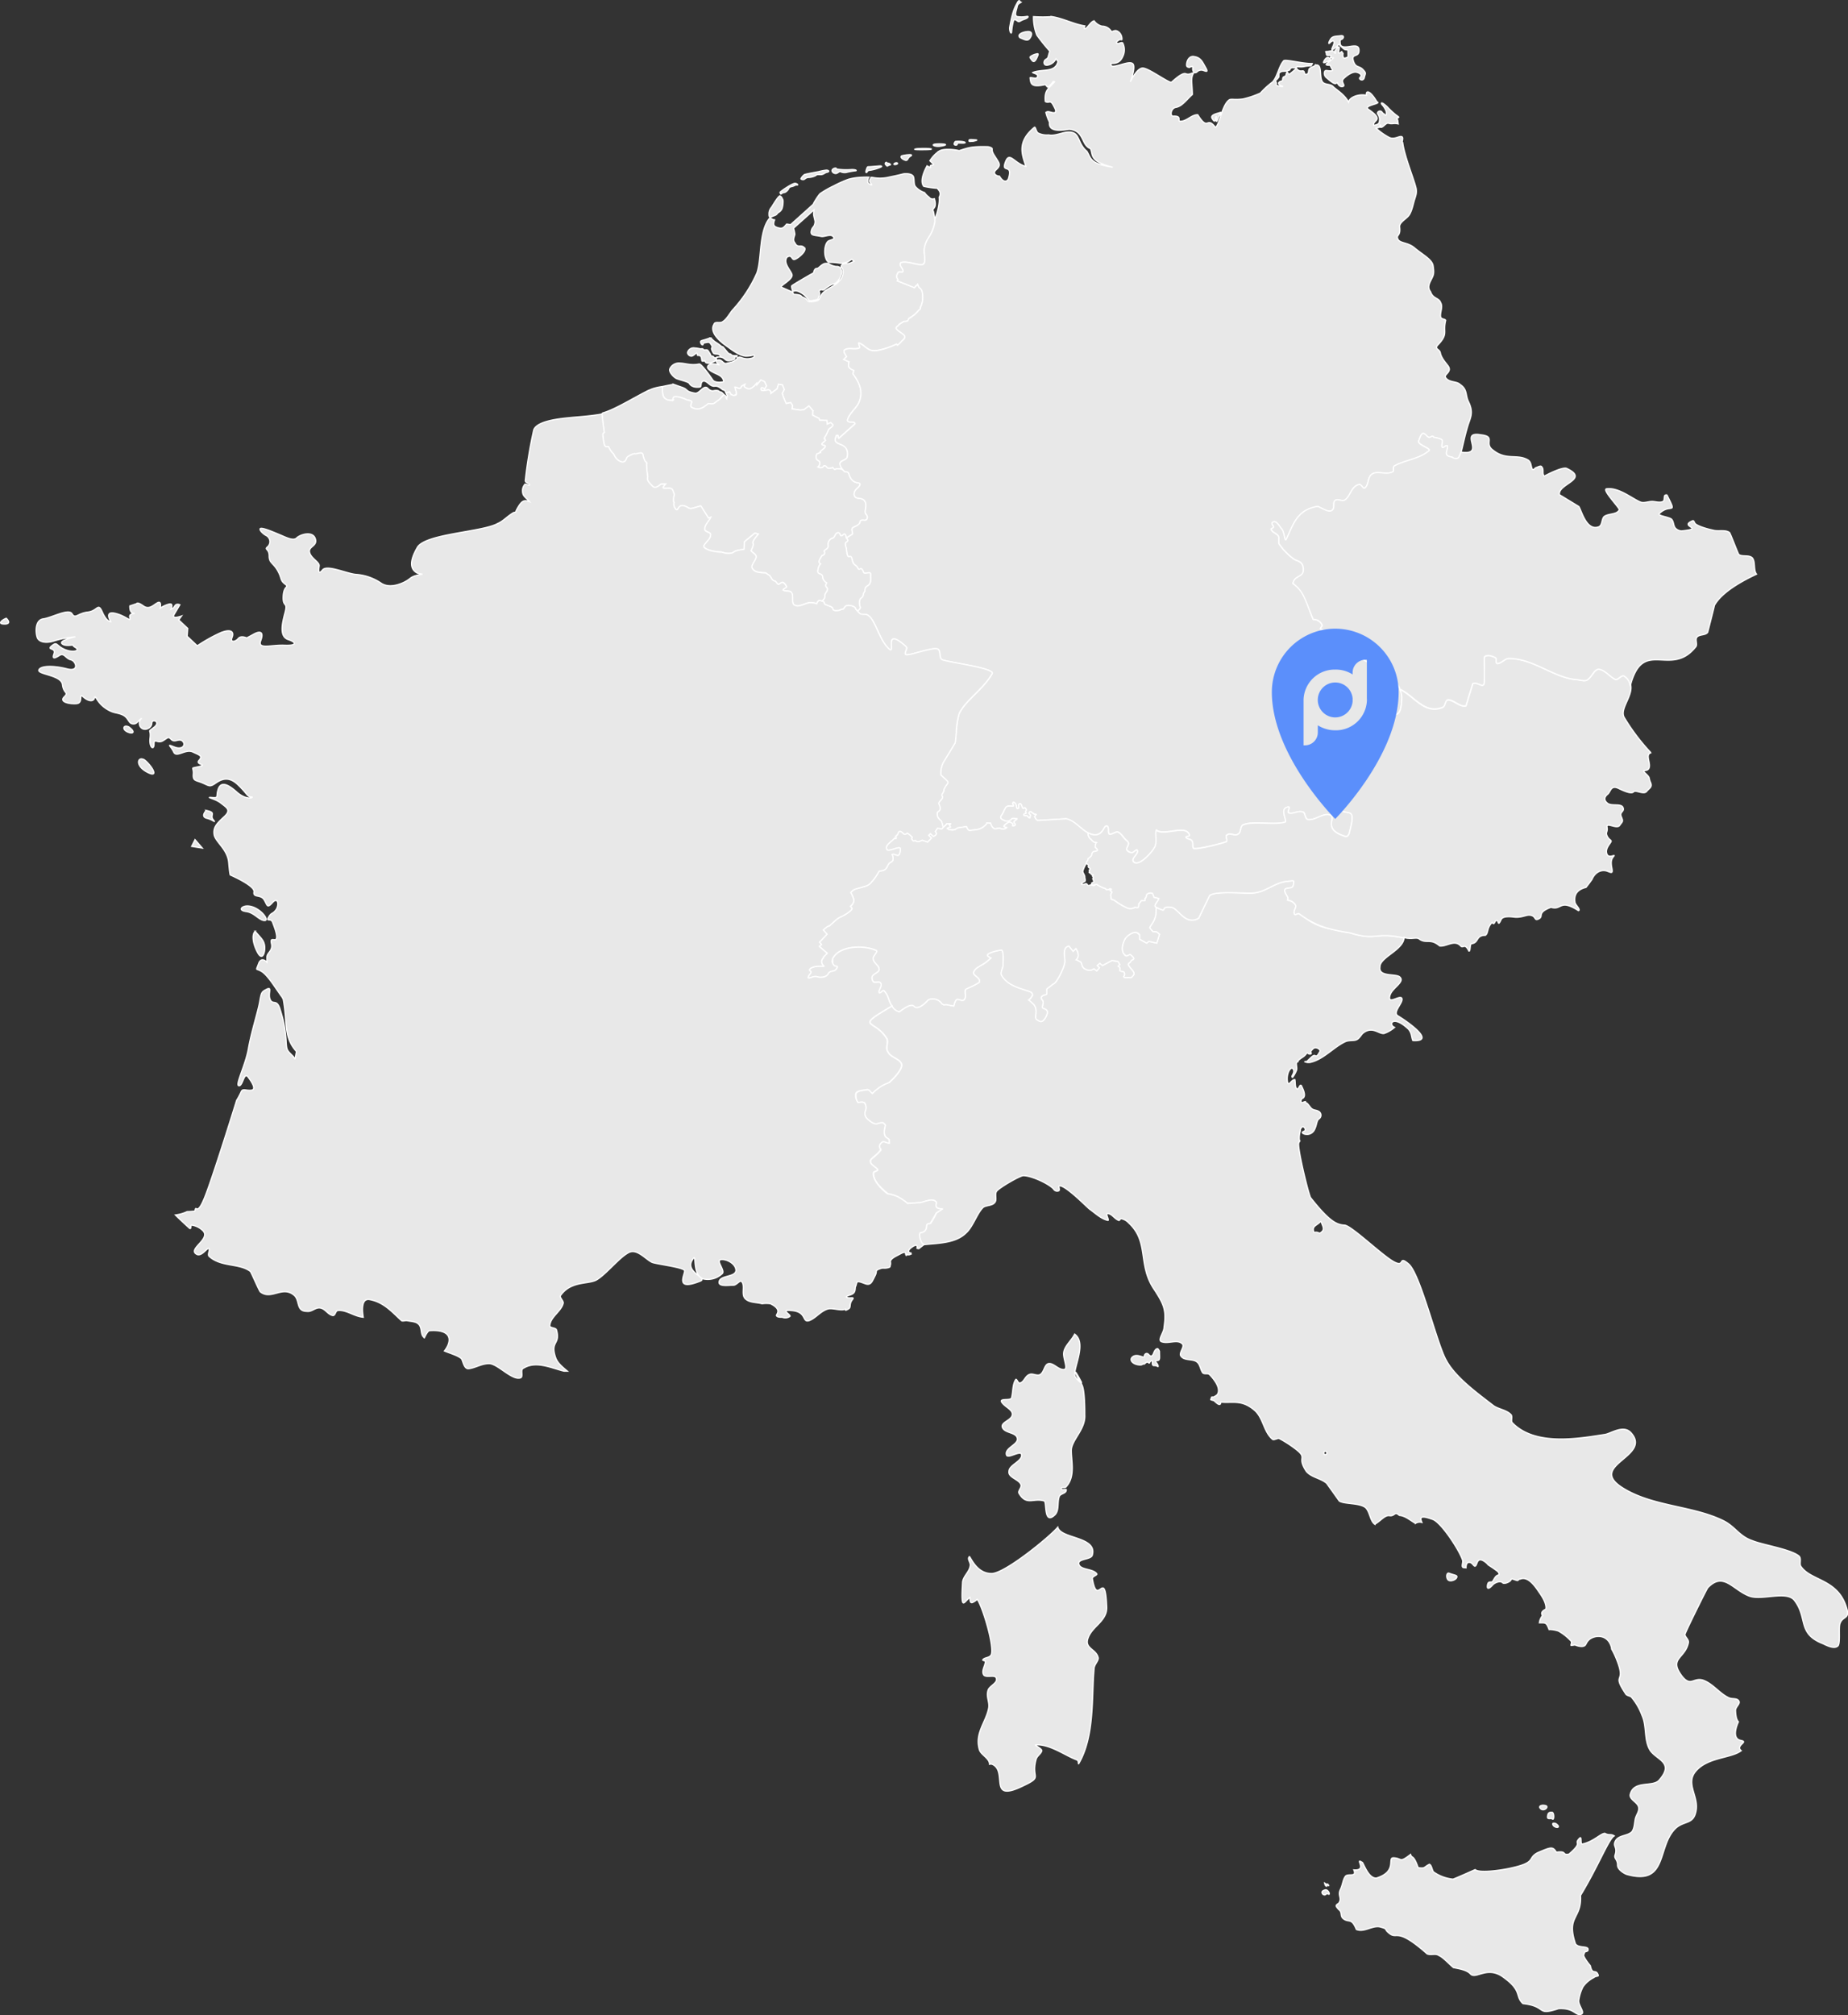
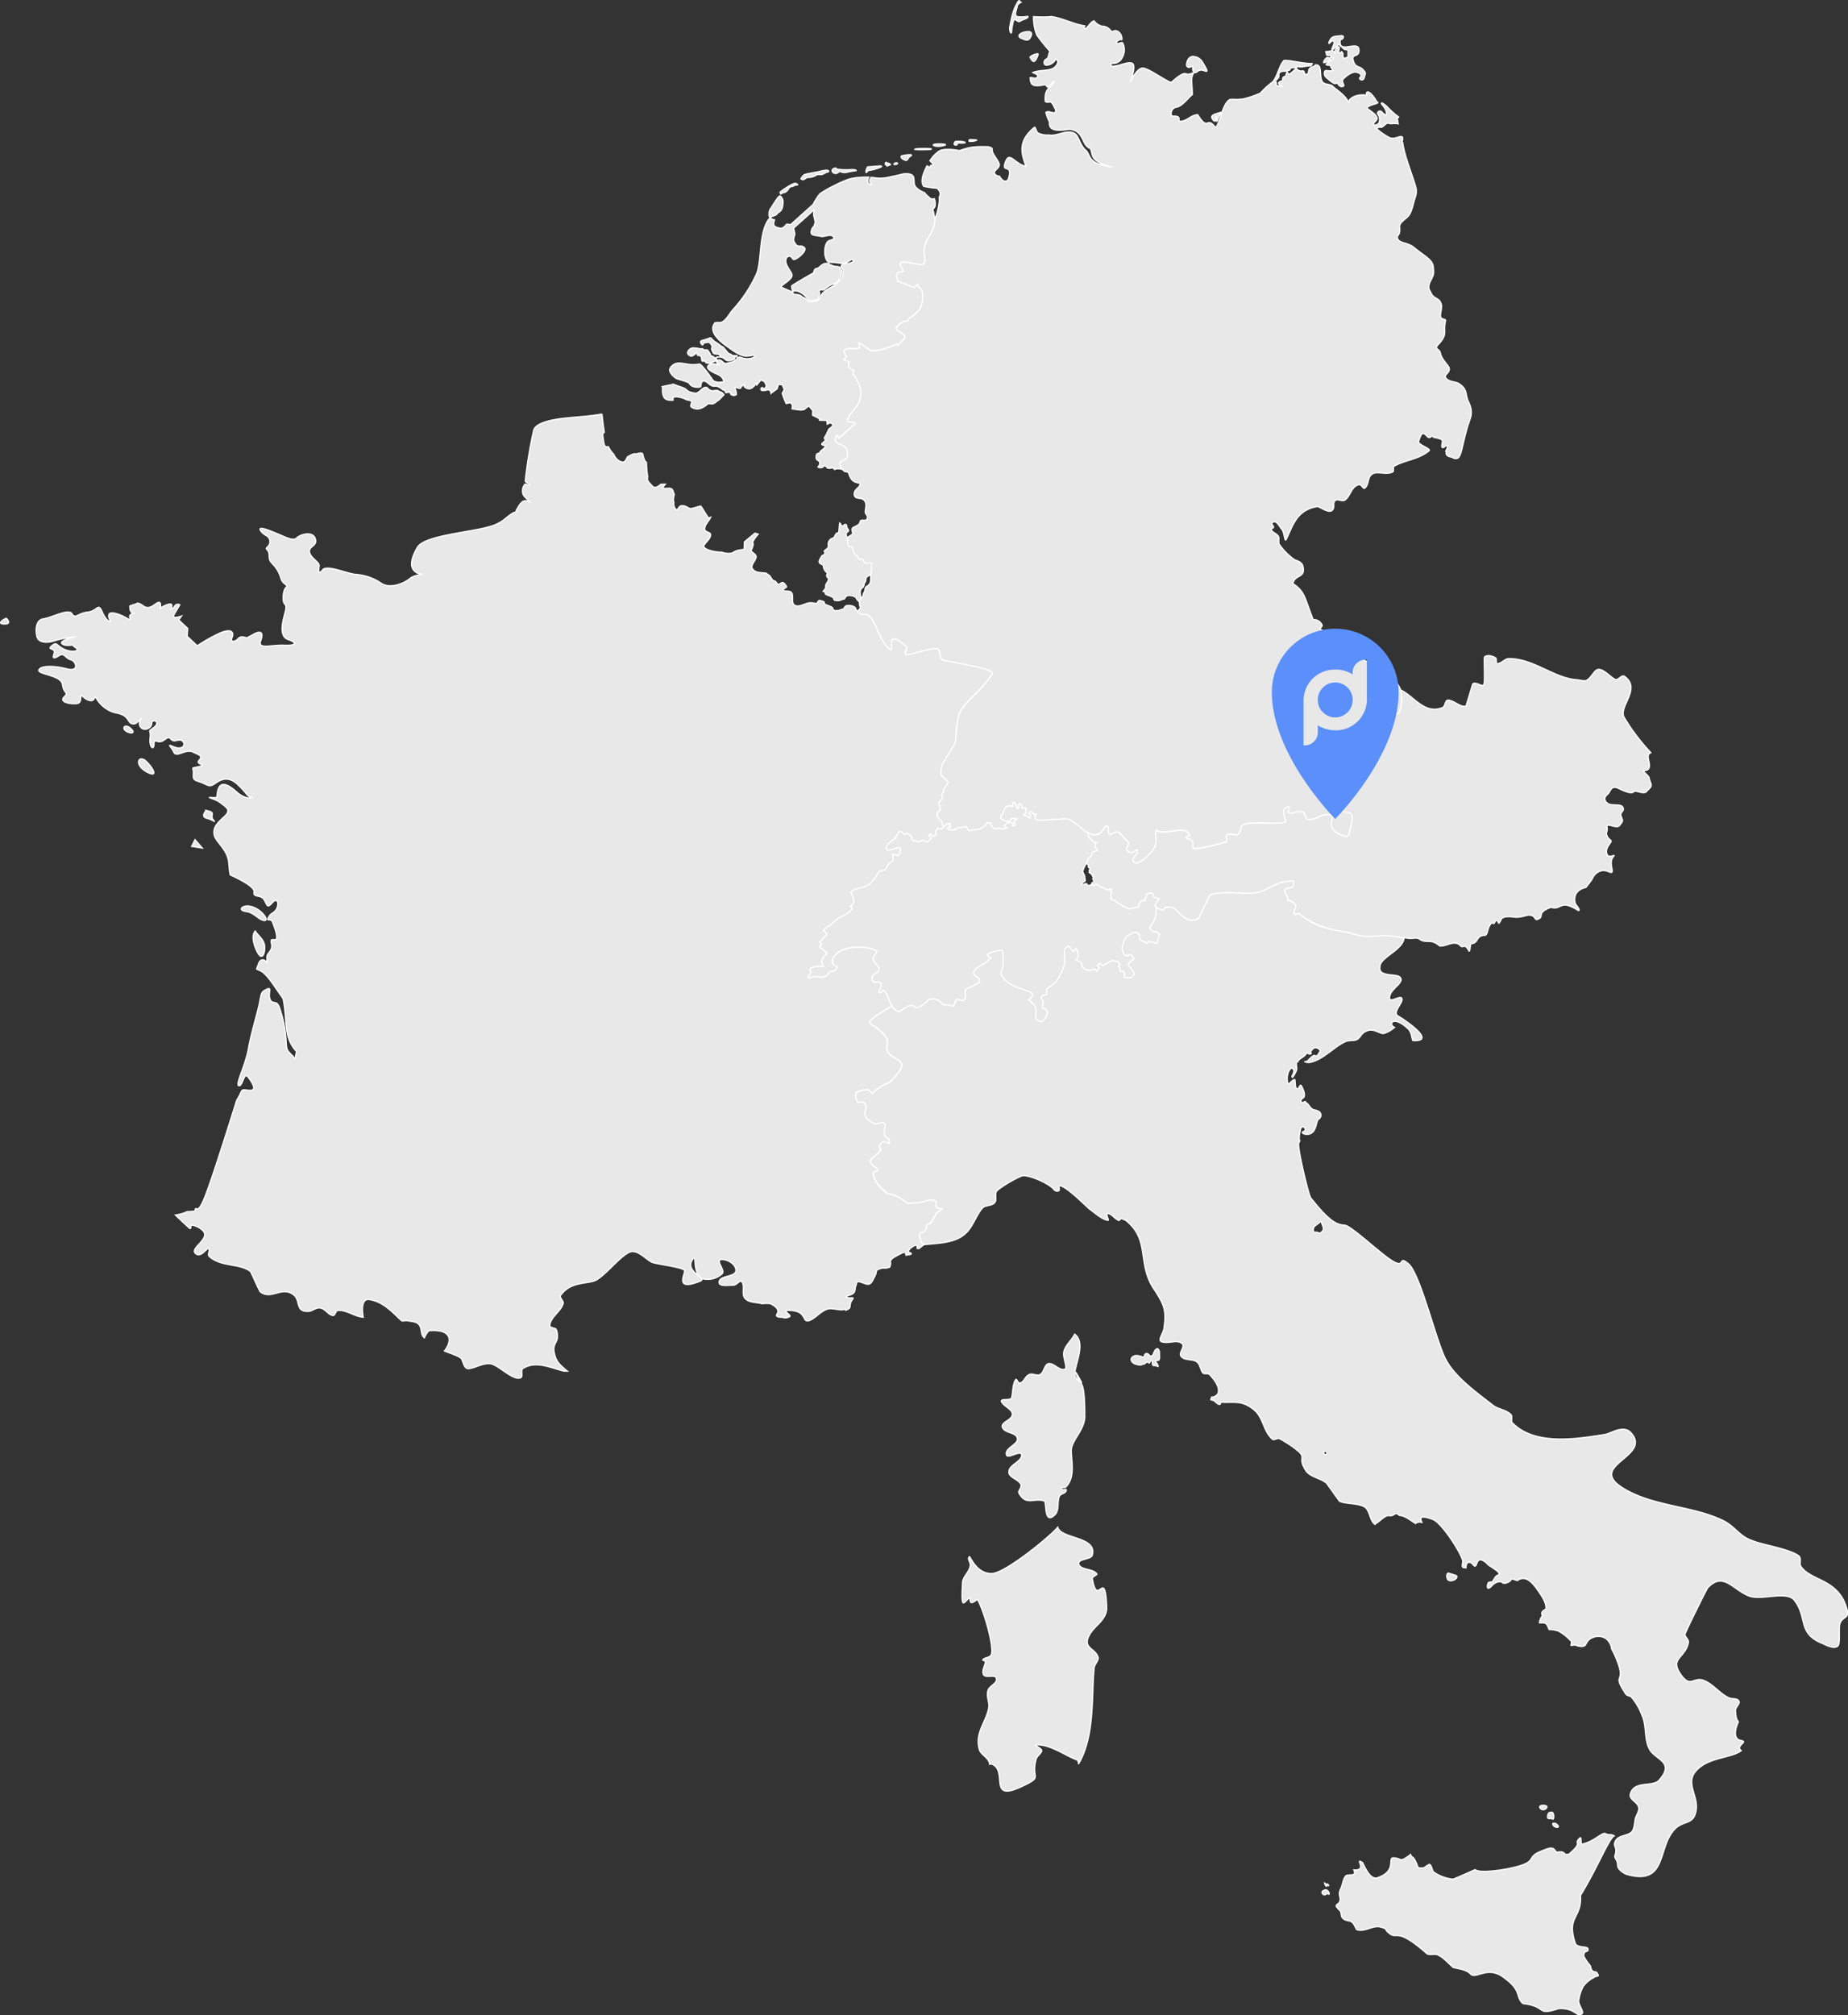
<svg xmlns="http://www.w3.org/2000/svg" width="607.594" height="662.307" viewBox="0 0 607.594 662.307">
  <rect x="0" y="0" width="607.594" height="662.307" fill="#333333" stroke="none" />
  <g id="Gruppe_1575" data-name="Gruppe 1575" transform="translate(12618.557 18144.443)">
    <g id="Gruppe_1572" data-name="Gruppe 1572" transform="translate(1565 941)">
      <path id="nl" d="M328.225,294.739a.457.457,0,0,0-.035.852c.461.714.392.253,1.037.092s.506-.276.023-.553-.6.069-.806-.3A.179.179,0,0,0,328.225,294.739Zm3.214.156a1.043,1.043,0,0,0-.461.19c-.6.438.276.53.829.23C332.223,295.09,331.886,294.827,331.439,294.894Zm-5.27,1.025c-.313.006-.745.064-1.2.092-.906.057-2.02.184-2.678.184-.311-.024-.5.773-.645,1.2s-.055.86.184.645.354-.645.737-.645a13.285,13.285,0,0,0,2.77-.645c.837-.311,1.58-.528,1.388-.743A.943.943,0,0,0,326.169,295.919Zm-14.491.743a.923.923,0,0,0-.645.092c-.574.24-.754.747-.466,1.106a1.305,1.305,0,0,0,1.2.553c.5-.072.976-.669,1.382-.645a3.1,3.1,0,0,0,2.4.184,27.307,27.307,0,0,1,2.77-.461c.24-.143-.28-.417-1.572-.369a21.98,21.98,0,0,1-4.89-.184A.35.35,0,0,0,311.678,296.662Zm-3.139.645a15.494,15.494,0,0,0-2.4.461c-.933.215-4.253.75-4.8,1.014a3.861,3.861,0,0,0-1.106,1.3c-.12.239.655.445,1.014.276s.507-.5,1.3-.645a5.714,5.714,0,0,0,2.4-.559c.646-.479.63-.392,1.659-.369s1.484-.641,2.033-.737,1.058-.382.461-.645A1.2,1.2,0,0,0,308.54,297.307Zm26,1.152a4.466,4.466,0,0,0-.991.15c-1.173.326-3.389.78-4.953,1.106a12.546,12.546,0,0,1-4.757,0c-.19-.043-.384-.026-.576-.052-.122.315-.369.721-.507,1-.3.6,1.475,1.8.415,1.428-.988-.344-1.367-1.1-.616-2.482-.808-.03-1.615,0-2.373.035a18.539,18.539,0,0,0-4.354.662A38.076,38.076,0,0,0,311,302.468a30.77,30.77,0,0,0-4.487,2.557,2.913,2.913,0,0,0-.282.317,20.814,20.814,0,0,0-2.033,3.231l-7.384,6.646-1.29-.184c-.936.971-1.181,1.764-3.139,1.106-1.239-.417-1.371-1.05-.835-2.488-.83-.045-1.382-.836-1.659-.559-3.6,4.435-2.5,13.3-4.158,18.01a44.278,44.278,0,0,1-8.029,12.187c-1.108,1.386-1.937,3.051-3.323,3.882-.831.554-2.493-.279-2.77.829-.756,1.142-.928,3.582,4.245,7.2,1.378.964,3.933,3.029,6.094,3.237a8.6,8.6,0,0,0,2.77-.374s.894.924-1.567,1.2c-2.4.272-2.994-1.167-3.882-.092-.98,1.187-2.1,1.242-3.6,1.659-1.028.286-1.441-1.5-2.77-1.106-1.364.408.553,1.664.553,1.664s-3.138-1.122-3.876.369c-.4.8,1.015,1.665,2.4,2.31s2.552,1.063,2.862,2.672c.047.245-2.836.658-3.6-.461-.851-1.247-3.6-5.126-4.435-5.264-2.776.575-4.52-.243-6.278-.276a3.283,3.283,0,0,0-3.415,1.849c-.452,1,1.233,2.8,2.217,3.231,1.035.454,3.832,1.031,4.153,1.572.83,1.4,2.676,1.337,3.508,1.2.554,0,.189-1.2.743-1.751,1.109-.832,2.215,1.105,3.323,1.382.9.427,1.161-.58,3.231,1.106a1.69,1.69,0,0,0,.875.357c.146.323.2.454.346.766l1.284-.2.455.847.173-.006a1.014,1.014,0,0,0,1.112.179c.893,0,.274-1.364-.023-2.632a1.81,1.81,0,0,1,.858.248c.395.251,1.186.25,1.186-.288,0-.245.576-.569,1.192-.852-.146.322-.284.638-.167.754,1.951,1.626,3.04.015,4.112-1.209l.052.593,1.279-1.59,1.2.507.645,1.382-.6,1.06s-1.06-.968-1.2-.092,1.06.6,1.613.507,1.29-.415,1.613.6a2.228,2.228,0,0,1,.035.438l2.039-1.5.461-1.52,1.29.23.6,1.52-.668,1.227a27.817,27.817,0,0,0,1.307,3.369l1.48-.311.6.922-.167,1.135c.9.152,1.834.281,2.8.409l1.129-.132,1.624-1.244,1.273,1.52h-.006l-.052,1.526,2.16,1.089.127.582,2.407.063.109,1.21,1.169-.507c.213.232.445.424.645.685.277.554-1.106,1.1-1.382,1.659a15.474,15.474,0,0,1-1.388,2.678l.369.789-1.146,1.083c-.012.055-.042.105-.052.161,0,.554,1.388.275,1.112.829-.23.691-1.192,1.026-1.682,1.745l.138.178-1.238.5s-.508,1.4.127,1.929.864.406.864.939a1.472,1.472,0,0,1-.507,1.29c-.406.3,1.419.609,1.647.029s1.016-.2,1.244.253,1.476.28,1.7.052.71.891,1.065.536,2.028-.032,2.143-.012l.052.046h.069c-.051-.077-.069-.142-.115-.219l-.6-1.953c.477-.874,2.129-.965,2.384-1.987.831-5.822-5.408-2.576-3.6-7.015.831-.277.275.921.829.921l5.264-4.711c.277-1.386-3.326.282-2.217-1.935.831-1.94,2.768-3.324,3.6-5.264,1.5-3.679-.127-6.74-2.016-9.267l.294-1.106s-1.8-.6-1.751-1.567a3.7,3.7,0,0,1,.184-1.244l-1.751-.783.922-.922-.732-1.273c-.121-.422-.219-.832.144-1.014,1.386-.832,3.043,0,4.706-.553.554-.277-.554-1.942,0-1.665,1.663.554,2.772,2.494,4.711,2.494,1.281.183,4.949-.848,7.551-2.125l.346.4a9.164,9.164,0,0,0,1.624-1.6,2.521,2.521,0,0,0,.726-.835c.048-.113,0-.2.006-.305a.5.5,0,0,0,.012-.294,1.222,1.222,0,0,0-.369-.5,2.778,2.778,0,0,0-.282-.207c-.248-.2-.5-.394-.933-.685-2.258-1.521-.737-1.521-.23-2.4.035-.061.027-.066.058-.121.494-.306.983-.609,1.474-.893.636,0,1.3-.048,1.371-.322a3.678,3.678,0,0,1,.4-.76,11,11,0,0,0,3.254-2.736.548.548,0,0,0,.4-.772,7.571,7.571,0,0,0,.651-4.97,2.2,2.2,0,0,0-1.117-1.7c-.158-.361-.415-.991-.415-.991l-.478.541c-.04-.017-.092-.024-.132-.04l-.415.662-5.639-2.246.248-.507c-.513-.482-.668-1.116-.086-2.085.277-.832,1.665,0,1.665-.553.277-.832-1.107-1.662-.829-2.494,0-.554.828-.553,1.382-.553,1.94,0,3.6.829,5.541.829,1.663,0,.984-2.49.893-4.671v-.006a8.862,8.862,0,0,1,1.354-4,13.1,13.1,0,0,0,2.022-4.562,3.841,3.841,0,0,0,.132-1.567v-.006c0-.006-.005-.012-.006-.017-.062-.645-.214-1.306-.323-2.062-.2-1.368-.715-.649.133-1.757.639-.835.292-2.226.058-3.006a1.465,1.465,0,0,1-.9.075,1.566,1.566,0,0,1-.9-.6l-.006-.006a5.978,5.978,0,0,1-1.434-1.469,6.649,6.649,0,0,1-3-1.97c-.651-.782-.264-2.539-.72-3.387C336.788,298.688,335.6,298.417,334.538,298.459Zm-36.158,3.185c-.837-.167-4.527,2.384-4.982,2.862-.167.263.021.176.092.559s.532-.374,1.106-.374,1.357-.788,1.572-1.29.5-.57,1.2-.737,1-.556,1.48-.461S299.217,301.812,298.38,301.644Zm-5.074,4.159c-.43-.048-1.479,1.634-2.77,3.692a3.188,3.188,0,0,0-.829,2.31c-.048,1.531.746.8,1.751.461s.763-.675,1.48-1.106a2.478,2.478,0,0,0,1.2-1.757,7.993,7.993,0,0,0,.184-2.125C294.176,306.7,293.736,305.851,293.306,305.8Zm11.214,4.567s-.1.873-.138,1.158c-.089.737.528,2.312.466,2.862-.216,1.948-1.019,1.291-1.3,3.231,0,1.247,1.025,1,3.323,1.48,1.038.216,3.043-.91,3.876,0,.763.833.056.872-1.29,1.382-1.255.475-1.752,3.416-1.2,5.356.277.97.686,1.743,1.382,1.757a22.948,22.948,0,0,1,3.565.323,8.817,8.817,0,0,0,2.494-.513,9.284,9.284,0,0,0,1.2-.829l.76.645a6.782,6.782,0,0,1-1.82.783,5.612,5.612,0,0,0-1.613.069,1.134,1.134,0,0,0-.835,1c.139.245.406.429.5.645a4.18,4.18,0,0,1-.645,3.513,6.674,6.674,0,0,1-1.474,1.474c-1.61,1.139-2.875,1.7-3.508,2.217a4.711,4.711,0,0,0-1.757,2.217c-.344,1.1-1.089,1.186-2.586,1.382-.8.1-1.337.037-1.659-.461-.567-.878-1.557-.931-1.849-1.29-.505-.623-2.078-.6-2.4-.651-.451-.07-.272-.4-.553-.737l-3.6-1.572c-.919-.393,3.785-2.488,3.415-4.153-.3-1.33-3.044-3.785-1.659-5.725,1.738-1.106,1.485.984,2.488.737s3.68-2.416,3.415-3.6a1.632,1.632,0,0,0-1.566-.829c-1.379.116-1.49-.737-1.849-1.2-.717-.934.136-2.178.092-2.77a13.316,13.316,0,0,0-.415-1.889Zm4.619,17.578c-.154-.015-.4.006-.875.017-.956.023-2.135,1.423-2.494,1.567s-.708-.018-1.019.461-.3.6-.276.835-1.2.829-1.2.829-5.926,3.4-6.094,3.692.276,1.572.276,1.572c.144.311.262.164.645.092a2.593,2.593,0,0,1,1.3.184,7.36,7.36,0,0,1,1.843,1.106,10.978,10.978,0,0,1,1.572,1.757c.24.359,1.264.075,2.125-.092s.863-.221,1.2-1.106a2.031,2.031,0,0,0,.092-1.664c-.144-.383.587-.7.922-.553a.889.889,0,0,0,1.019-.369,13.006,13.006,0,0,1,2.4-1.48,2.64,2.64,0,0,0,1.2-.461c1.66-1.6,2.065-3.386,1.659-4.343a1.416,1.416,0,0,0-1.567-1.014,5.665,5.665,0,0,1-2.4-.829A.417.417,0,0,0,309.138,327.948Zm-38.6,24.541a.966.966,0,0,0-.317.035c-.269.063-.648.2-1.2.374-1.1.359-1.565.382-1.757.645s.087.867.374,1.106.389.034.461-.276.569-.317,1.382-.461.981.439,1.388,1.014-.215.841,0,1.3a4.922,4.922,0,0,0,.553,1.2c.335.431,1.092.273,1.475.369s.877.48.829.743c-.024.132-.257.169-.461.184a2.745,2.745,0,0,1,1.112.184c.646.24.689.563,1.382.922s2.135-.177,2.494-.369.092-.829.092-.829l.829.092v-.467s-1.484.153-1.843-.276-.64-.2-.927-.461-1.659-1.935-1.659-1.935c-.192-.191-.2-.234-.461-.282s-.916-.74-1.849-1.29a6.889,6.889,0,0,1-1.659-1.382A.4.4,0,0,0,270.538,352.489Zm2.73,6.226c-.2.015-.433,0-.553,0-.239,0-.553.369-.553.369-.006-.039-.062-.1-.276-.092-.431.024-.112-.409-.829-.553s-.48-.5-.743-.835-.587-1.078-.922-1.2-1.1.174-1.29-.184-.613-.161-1.019-.184a9.028,9.028,0,0,0-1.751-.276,2.058,2.058,0,0,0-2.31,1.2c-.335.67.416,1.384,1.014,1.48s1.282-.616,1.664-.927.437.242.461.553.419-.052.922.282.463,1.184.559,1.567.846.045,1.014.092-.158.714,1.014.737a4.039,4.039,0,0,0,2.586-.922c.5-.407-.1-.542.184-.829A1.412,1.412,0,0,1,273.268,358.716Zm-14.9,8.991c-.73.115-2.014.333-3.819.749l.161.323c-.3,3.891,1.3,4.288,3.45,4.153-.04-.544.03-1.052.53-1.14a7.868,7.868,0,0,1,3.917,1,5.336,5.336,0,0,1,1.521.426c.554.277-.554,1.381,0,1.935,2.1,1.4,3.953.321,5.61-1.117.819.054,1.444.288,2.166-.225a6.419,6.419,0,0,0,.622-.524l.035.017.812-.57,1.526-1.613c-.113-.086-.015-.05-.19-.248-.461-.516-.728-.712-1.25-.691-.18-.388-.856-.613-1.941-.38-1.219.262-1.94-.881-2.217-1.019-1.264-.632-2.4,1.849-3.784,1.849-3.611-.622-2.087-1.206-4.619-2.033C259.919,368.273,259.087,367.962,258.368,367.706Z" transform="translate(-14220.432 -19326.828)" fill="#e8e8e8" stroke="#fff" stroke-width="0.401" />
-       <path id="be" d="M300.089,319l-1.279,1.59-.046-.553a5.759,5.759,0,0,1-1.987,1.739c-.024.009-.046.02-.069.029a1.645,1.645,0,0,1-.317.063,1.618,1.618,0,0,1-.651-.046c-.05-.015-.1-.044-.156-.063a3.07,3.07,0,0,1-.91-.536c-.009-.009-.02-.009-.029-.017-.117-.116.021-.432.167-.754-.094.043-.164.088-.253.132a5.7,5.7,0,0,0-.564.3c-.225.149-.374.3-.374.42,0,.538-.792.539-1.186.288a1.824,1.824,0,0,0-.835-.242c.294,1.273.921,2.644.029,2.644-.029.009-.053.008-.081.017v-.029a1,1,0,0,1-1.054-.184h-.006l-.173.006-.455-.847-1.284.2c.117.248.21.518.276.611.261.358.161.517.063,1.169a2.7,2.7,0,0,0-.023.294.627.627,0,0,1-.236-.518c0-.638-.282-.58-.691-.893l-1.14,1.209-.386.4-.812.57c-.16.124-.45.318-.657.507a1.72,1.72,0,0,1-.53.259,1.863,1.863,0,0,1-.518.063c-.349,0-.708-.071-1.117-.1a11.214,11.214,0,0,1-1.279.979s-.009,0-.012.006a3.573,3.573,0,0,1-4.3.156s0-.008-.006-.011-.011-.009-.017-.012c-.549-.549.527-1.635.006-1.924a5.36,5.36,0,0,0-1.5-.421,9.85,9.85,0,0,0-1.751-.685c-.1-.03-.177-.082-.277-.11a.087.087,0,0,1-.017-.006,7.567,7.567,0,0,0-1.037-.213h-.006a3.046,3.046,0,0,0-.858,0,.586.586,0,0,0-.3.138.623.623,0,0,0-.167.259,1.705,1.705,0,0,0-.052.593c0,.054-.015.095-.012.15,0,.006,0,.011,0,.017a3.493,3.493,0,0,1-2.632-.57l-.006-.006-.006-.006c-.631-.569-.956-1.643-.806-3.588l-.161-.323a17.348,17.348,0,0,0-3.254.755c-.663.3-1.026.388-1.6.68-5.236,2.679-10.77,6.146-14.646,7.222l-.276.276c.2,1.418.375,3.727.8,6.082-.7.42-.523.921-.34,2.246.2,1.472.354,2.742,1.319,2.488a.831.831,0,0,1,.426.052,7.36,7.36,0,0,0,1.676,2.361c.009.024.02.045.029.069.456,1.421,2.033,2.692,3.1,2.54s.913-1.47,1.624-1.826,1.677-.966,2.286-.864,1.265-.3,1.976-.253.51.708.916,1.774c.266.7.372,1.005.829,1.29a35.4,35.4,0,0,0,.426,4.792c-.385,1.254.6,1.947,1.382,2.857s1.681.65,3.006-.53c.509-.018,1.011-.026,1.492-.012-1.116,1.229-1.1,1.451-.081,1.451,1.167,0,2.185-.353,2.54.916.088.315.252.667.392,1.019a6.01,6.01,0,0,0-.242,2.373.679.679,0,0,0,.138.219,2.52,2.52,0,0,0,.726,2.43c.711.508.561-1.527,2.287-1.273s1.624,1.269,3.248.812c.926-.261,1.536-.451,2.459-.726.05.009.094.024.144.035l2.471,3.939.72-.242c-.587,1.232-1.941,2.369-1.941,3.674-.277,1.109,1.941,1.11,1.941,1.941,0,1.386-1.386,2.214-2.218,3.6-.489.978,2.487,2.119,5.8,2.183,1.435.593,3.336.621,3.974.063.812-.711,3.4-.91,3.4-.91l.029-.006.1-2.477,3.456-2.862,1.106.323s-2.148,2.349-1.757,3c.257.428-.214,1.556-.628,2.436.463.63,1.485,1,1.7,1.855,0,1.386-2.22,3.05-1.112,4.158.836,1.255,2.62,1.091,4.279,1.29a6.639,6.639,0,0,0,.893.657c.812.406.867,1.42,1.578,1.826a4.823,4.823,0,0,0,.778.317,3.425,3.425,0,0,0,.789.9c.277.277,1.11-.83,1.664-.553a2.754,2.754,0,0,1,1.106,1.382c0,.277-1.383.834-1.106,1.112.831.554,2.216,0,2.77.829.831,1.109-.28,3.6,1.106,4.159,1.663.831,3.607-1.107,5.546-.829a5.875,5.875,0,0,1,1.63.288c.268-.6.647-1.168,1.146-1,.2.065.3.1.662.207.408-.535,1.021-1,.841-1.67-.076-1.006,1.4-1.807.76-2.77-.674-.47-.423-1.077-.115-1.584a2.557,2.557,0,0,1-1.365-2.154c-.11-.528-.562-.676-.95-.852a.8.8,0,0,1-.576-1.037,3.725,3.725,0,0,1,.858-2.2c-.555-.307-.534-.786-.328-1.284s.591-1.015.778-1.4c.794-.171,1.184-.816.72-1.5.477-.639,1.538-.844,1.359-1.9a2.08,2.08,0,0,1,1.6-2.4c.758-.462.689-1.89,1.843-1.7.594.159.308,1.357,1.21.864.419-.4.81-.7,1.123-.011.116.253.084.483.254.818.58-.371,1.429-.919,1.837-1.158.276-.161.093-.61-.012-1.088s-.127-.985.472-1.261c1.2-.553,2.073-1.06,2.12-1.7s.507-.691,1.474-.6,1.29-1.2.507-1.981.461-2.719-.323-4.147-2.442-.829-3.133-1.428-.645-1.889.507-2.9,1.29-1.7.323-1.843a3.1,3.1,0,0,1-2.58-1.843c-.737-1.382-.184-1.659-1.613-1.8-.369-.036-.755-.586-1.146-1.077l.023.081c.047.077.064.142.115.219H326.8l-.052-.046h-.012a9.806,9.806,0,0,0-.985-.133,4.451,4.451,0,0,0-.685-.006.765.765,0,0,0-.461.15c-.267.267-.6-.293-.852-.5-.083-.067-.156-.1-.213-.04a1.587,1.587,0,0,1-.853.23c-.369.015-.738-.054-.852-.282-.229-.457-1.016-.837-1.244-.253s-2.053.277-1.647-.029a1.472,1.472,0,0,0,.507-1.29.726.726,0,0,0-.046-.294v-.006a.424.424,0,0,0-.15-.167,6.949,6.949,0,0,1-.668-.472c-.635-.533-.127-1.929-.127-1.929l1.238-.5-.1-.133-.035-.046c.49-.719,1.451-1.055,1.682-1.745a.192.192,0,0,0-.052-.271c-.2-.111-.574-.135-.812-.259-.142-.061-.248-.15-.248-.3.009-.056.04-.106.052-.161l.075-.069v-.006l1.071-1.008-.34-.731-.029-.058a15.474,15.474,0,0,0,1.388-2.678c.277-.554,1.659-1.1,1.382-1.659-.2-.262-.432-.453-.645-.685l-1.169.507-.109-1.21-2.407-.063-.127-.582-2.16-1.089.052-1.526h.006l-1.273-1.52-1.624,1.244-1.129.132-.04.006c-.956-.126-1.882-.252-2.77-.4l.173-1.146-.6-.922-1.48.311a27.6,27.6,0,0,1-1.307-3.364l.668-1.233-.6-1.52-1.29-.23-.461,1.52-2.039,1.5a2.208,2.208,0,0,0-.035-.438c-.323-1.014-1.06-.691-1.613-.6s-1.751.369-1.613-.507,1.2.092,1.2.092l.6-1.06-.645-1.382Z" transform="translate(-14233.499 -19279.533)" fill="#e8e8e8" stroke="#fff" stroke-width="0.401" />
      <path id="it" d="M419.17,375.008c-.28.027-.658.072-1.163.121-.021,0-.044.027-.064.03,0,0-.009.006-.012.006a8,8,0,0,0-1.077.144,9.806,9.806,0,0,0-1.255.311c-.186.059-.375.1-.559.167a.039.039,0,0,0-.012.006c-.156.058-.306.144-.461.207-2.628,1.071-5.1,2.814-7.983,3.006-1.247.139-4.286-.068-7.292-.1a38.2,38.2,0,0,0-4.256.138,6.181,6.181,0,0,0-2.828.795l-3.594,7.464-.034.018a5.366,5.366,0,0,1-.772.357c-2.391.888-4.06-.654-5.5-2.073a12.973,12.973,0,0,0-1.791-1.561,2.083,2.083,0,0,0-.812-.323c-3.323-.412-1.965,1.045-2.978.847a9.764,9.764,0,0,1-2-.847c-.277,1.109,0,2.491-.553,3.6-.277,1.109-1.11,1.938-1.665,3.047a5.494,5.494,0,0,0,1.112,1.325l1.169.08.968.783-.922,2.9-2.58-.6-.737.6-2.3-1.29v-1.273c-.727-.977-1.59-1.507-3.628-.035a3.955,3.955,0,0,0-1.094,1.117l-.024.006c-1.465,2.656-1.061,4.806-.018,5.42l-.052.063c.43.383.7.19,1.163-.024.538-.244.654-.243,1.273.409s.487.944-.035,1.123-.292.537-1.025,1.025.1,1.223.962,2.3.765,1.3.179,2.022-.8.356-1.826.438-1.22-.241-1.008-.42.47-1.335-.328-1.515-1.236-.147-1.008-.766-.541-1-.541-1l.507-.518-.472-.881a1.206,1.206,0,0,0-.536-.213c-.846-.157-1.1-.155-1.664-.236l-3.035,1.618-.875-.737-.876.737.737.737-.875,1.014-.922-.691a2.6,2.6,0,0,1-2.672.184c-1.659-.691-1.06-2.027-1.751-2.442a10.934,10.934,0,0,0-1.382-.691,2.075,2.075,0,0,0,.645-1.843c-.038-.235-.1-.437-.167-.754-.168-.3-.321-.636-.593-1.077l-.922.864L346,396.435c-1.648.223-1.725,2.019-1.434,3.79a1.691,1.691,0,0,0,0,.345c.276,1.843-.461,2.857-1.014,4.285s-1.981,3.686-2.488,3.917-1.474,1.152-2.12,1.521.23,1.98-.645,2.12-2.027.783-1.106,1.751-.6,2.488.461,2.811,1.8.876.645,2.9-1.935,1.336-2.9.691.631-3.07-.95-4.913a11.839,11.839,0,0,0-1.7-1.5,4.36,4.36,0,0,0,1.267-1.624,1.236,1.236,0,0,0-.835-1.106c-3.048-1.109-7.477-1.937-9.417-5.541-.277-1.109.553-2.215.553-3.047,0-1.663.277-3.325-.276-4.988-.264-.171-.44-.077-.685-.052a13.307,13.307,0,0,0-3.479.979c-1.106.6-.782.922.276,1.521.057.032.13.055.19.086-.506.447-1.007.894-1.567,1.342-1.386,1.109-3.6,1.66-4.153,3.323-.277,1.109,2.212,1.661,1.935,3.047a1.815,1.815,0,0,1-.138.328c-1.9,1.156-3.293,1.646-4.2,2.131s.195,2.348-.587,3.358-2.118-.553-2.77.294a5.91,5.91,0,0,0-.731,1.918c-.895-.166-1.429-.262-2.079-.392a1.957,1.957,0,0,0-1.146.035c-.214-.147-.44-.238-.657-.369a4.8,4.8,0,0,0-.363-.449,3.6,3.6,0,0,0-2.9-1.152,2.139,2.139,0,0,0-1.7.766c-.782.912-3.127,2.866-4.17,1.693-.872-.981-2.759.164-4.873,1.774a3.7,3.7,0,0,1-2.4-1.9c-12.748,7.484-5.538,4.153-1.659,10.8.554,1.109-.554,3.05.276,4.158.831,1.94,3.6,2.213,4.429,3.876.747,1.344-1.474,4.024-3.9,6.307a12.019,12.019,0,0,0-4.118,2.217,8.483,8.483,0,0,0-1.509,1.365c-.509-.388-.96-1.209-1.549-1.209-1.386.277-3.876.279-3.876,1.664a3.786,3.786,0,0,0,.72,2.563c.846-.178,2.111-.363,2.31.432a2.721,2.721,0,0,1-.006,2.471,2.481,2.481,0,0,0,.783,2.488c1.3,1.173,2.348,1.894,3.456,1.5a3.869,3.869,0,0,1,1.659-.253,5.6,5.6,0,0,1,.737.714,1.457,1.457,0,0,1-.052.449c-.391,1.5-.52,3.192.587,3.778a2.894,2.894,0,0,1,.772.616c.027.382.074.753.08,1.14a1.6,1.6,0,0,1-.461-.064c-1.5-.391-1.5-.777-2.35.069a1.454,1.454,0,0,0,.006,2.183c-.837,1.329-2.171,2.154-3.254,3.237-.831,1.663,1.935,2.492,2.212,3.323,0,.554-1.382.557-1.382,1.112-.162,2.269,2.167,4.729,4.792,6.779a10.83,10.83,0,0,1,3.133.945,20.4,20.4,0,0,1,3.237,2.183c1.361.031,2.786-.213,4.072-.213,1.663-.277,3.6-1.385,4.988-.553a2.892,2.892,0,0,1,.449.426,9.3,9.3,0,0,0-.144.933.982.982,0,0,0,.714,1.066,3.457,3.457,0,0,0,1.5.132l-1.987,1.307a26.8,26.8,0,0,1-2,3.5c-1.476.171-1.284.431-1.359,1.181a1.9,1.9,0,0,1-1.843,1.843c-1.084.155.038,3.776.754,3.744.018.089.015.182.041.271,4.157-.554,10.433-.273,14.036-3.876,2.217-1.94,3.6-6.371,5.541-8.311.831-.832,3.045-.556,3.876-1.665.831-.831,0-2.491.553-3.6s7.755-5.264,8.864-5.264c2.771,0,8.59,2.772,9.976,4.435a1.334,1.334,0,0,0,1.665.553c.554-.277-.275-1.664.276-1.664,2.217,0,9.138,7.2,9.97,7.758,1.94,1.386,3.6,3.045,5.817,3.6.831.277-.831-2.212,0-2.212,1.386,0,2.22,1.657,3.605,2.212.277.277.552-.553.829-.553a4.5,4.5,0,0,1,2.494,1.388c6.928,6.375,2.768,13.848,8.587,22.163,3.048,4.712,3.878,6.644,3.047,12.187,0,1.663-2.215,4.157-.829,4.711,2.217.832,4.984-.833,6.647.553,1.385.832-1.107,3.044-.277,4.153,1.109,1.663,3.879.832,5.264,1.941,1.108.832,1.1,2.486,1.935,3.594.554.554,1.663.006,2.217.559.831.832,4.157,4.435,2.494,6.652a7.141,7.141,0,0,1-1.2.737,2.407,2.407,0,0,0-.559,0c-.165.07-.134.177,0,.369-.315.224-.5.446-.184.553.331.132.611.176.927.271.99.969,2.154,1.946,2.217.559,0-.035,0-.053,0-.086,3.812.394,6.8-.94,10.983,2.58,3.048,2.495,3.051,7.2,6.1,9.7.554.277,1.657-.555,2.212-.276a38.015,38.015,0,0,1,5.541,3.6c3.88,3.049,0,2.216,3.329,7.205,1.663,1.94,4.707,2.213,6.646,3.876l4.153,5.817c1.663,1.109,6.74.553,8.68,2.217,1.465,1.465,1.428,4.43,3.1,5.495l.115-.219c1.824-1.042,3.126-2.933,4.625-2.672s1.695-1.17,2.672-.518c.108.073.417.3.6.432,1.9.123,3.567,1.651,5.27,2.621a2.464,2.464,0,0,1,2.1-.305c-.441-1.186-1.207-2.764,3.674-.956,2.771,1.109,8.591,9.973,9.7,13.3.277.832-.554,2.217.276,2.494.327.042.579.049.87.075-.021-1.681.718-2,1.492-1.7.847.326,1.235,1.7,1.757.916s.519-2.934,2.995-1.175a5.437,5.437,0,0,1,1.054,1c.755.495,1.268.8,2.914,1.993a1.548,1.548,0,0,1,.651,1c.041.183-.024.291-.184.317-1.3.207-1.631,2.145-2.217,2.275s-1.239-.259-1.434,1.175.718.973,1.63-.069,2.737-1.5,3.323-.847,2.74-.393,2.8-.979,1.364.134,2.016.265c.246.049.441-.177.645-.467l.2.052c1.523-.632,3.192-.193,5.581,3.093,1.109,1.663,2.776,3.692,3.053,5.909a2.337,2.337,0,0,1-.064.841c-1.321.6-1.624,1.34-1.06,2.085a4.6,4.6,0,0,0-1.037,2.384c2.017.021,2.273-.184,3.1,2,.015.037.081.15.1.19a10.068,10.068,0,0,1,3.11.541,16.853,16.853,0,0,1,4.153,3.329c.277.554-.277,1.383,0,1.382.444-.03.81-.114,1.221-.167,1.565.629,3.061.763,3.542-.121l.357-.657a4.187,4.187,0,0,1,.945-1.1c2.215-1.564,6.128-1.435,7.171,2.736a3.887,3.887,0,0,1,.046.472,24.9,24.9,0,0,1,1.682,3.548c3.326,8.315-1.941,3.874,3.047,11.358.554.554,1.664.552,1.941,1.106a19.919,19.919,0,0,1,3.323,5.817c1.663,3.6.553,8.308,2.77,11.634,2.217,3.049,7.758,3.879,3.047,9.422-1.94,2.772-8.59-.006-9.7,4.982-.277,1.663,2.493,2.5,2.77,4.158.277,1.386-.829,2.49-1.106,3.876s-.274,3.05-1.106,4.158c-1.386,1.386-4.156,1.107-5.264,2.77-1.288,2.112.667,2.039-.276,4.9-.385,1.164.861,1.436.829,3.323-.027,1.517,2.354,2.839,3.047,3.047,13.856,3.88,9.695-9.6,16.345-15.424,2.771-2.217,5.539-1.107,6.37-5.264,1.108-4.989-3.6-9.135,0-13.293,3.946-4.6,11.681-4.191,14.888-6.693a1.832,1.832,0,0,1-.536-.72c-.184-1.474,2.765-2.212.369-2.672-2.186-.42-2.152-2.948-.743-6.111-.479-.5-.873-1.422-.956-3.75,0-1.109,1.66-2.215,1.106-3.047-.554-1.109-2.215-.557-3.323-1.112-3.048-1.386-5.262-4.708-8.587-5.817-3.048-.832-3.881,2.22-6.652-1.106-4.711-6.1.833-5.815,1.941-11.081.277-1.109-1.106-1.939-1.106-2.77,0-.554,6.922-14.5,7.476-15.332,5.265-5.544,8.309.83,13.852,2.77,4.157,1.386,12.193-1.938,14.687,1.388,4.434,5.821.826,10.894,9.417,14.22,1.663.832,3.6,1.66,4.711.829,1.108-.554.275-6.1.829-7.482.831-2.495,3.326-1.379,2.217-4.982-2.771-9.7-11.638-8.955-14.963-13.667-.831-.832.279-2.768-.829-3.6-2.771-2.217-11.909-3.6-15.234-4.988-4.157-1.386-5.544-4.43-9.146-6.37-10.254-5.266-24.1-4.711-34.073-11.364-10.531-7.207,10.251-9.967,3.323-17.728-2.494-2.772-6.648.276-8.587.553-8.868,1.386-22.986,3.885-30.468-3.876-.554-.554.273-2.216-.559-2.77-1.386-1.386-3.878-1.662-5.541-2.77-4.988-3.88-12.647-9.321-15.695-15.142-3.048-5.543-8.405-28.167-12.285-31.493-3.6-3.049-.966,1.4-4.89-.737-3.833-2.088-13.921-11.871-16.161-12-2.564-.151-4.924-1.133-11.174-9.048-.831-1.663-4.43-16.624-3.876-18.01a5.185,5.185,0,0,1,.369-.645,2.755,2.755,0,0,1-.184-.277,8.042,8.042,0,0,1,.346-3.122l-.081-.179c.246-.573.53-1.06.9-1.06.553,0,1.245,1.2.276,1.521s-.184.875.691.968a2.713,2.713,0,0,0,2.857-1.567c.783-1.474.645-3.041,1.52-3.548a1.459,1.459,0,0,0-.23-2.488c-1.014-.553-1.8-.184-2.672-1.336-.709-.933-1.182-1.586-1.751-1.521l.1-.3c-.529.044-1.048.525-1.313.259a1.014,1.014,0,0,1,.553-1.388c1.109-.832,0-3.044-.553-4.153-.554-.554-.834,1.383-1.388,1.106-.79-.4-.495-2.1-.737-3.047-.042,0-.04,0-.092,0-1.107,0-2.194,2.882-2.4.184s1.411-4.891,2.033-3.507c.563,1.251-1.073,2.288-.276,2.586a9.949,9.949,0,0,0,1.2-2.125c.554-1.109-.55-2.77.559-3.047-.1-.334.806-.986,1.567-1.48,1.383-.9,1.25-1.705,1.664-1.29s1.313.391,1.106-.092-.185-.558.645-1.388,2.633.235,2.217.927-.852,1.728-1.474,1.382-1.041.189-2.77,1.849c-.407.083-.523.043-.835.092a3.466,3.466,0,0,0,1.757.276c4.434-.832,8.031-5.266,11.911-6.929,1.663-.554,3.05.1,4.158-1.014s.826-1.386,2.212-2.217c2.725-1.432,4.521.822,6.1.645a10.284,10.284,0,0,0,3.508-2.027c-2.191-.879-.646-4.344,4.619.645,1.108,1.386.829,2.306,1.382,3.692,8,.489-2.124-6.464-4.9-8.127-1.94-1.109,1.85-4.339,1.3-5.725s-4.99,2.5-3.882-1.106c.831-2.495,5.079-4.338,3.139-6-1.386-1.109-7.016.1-6.462-3.231-.084-3.167,7.488-5.457,7.908-9.463-.049-.032-.122-.038-.161-.081-9.642-2.042-8.772,1.1-17.6-1.659-2.309-.355-4.239-.758-6.053-1.215a19.738,19.738,0,0,1-8.518-3.571c-.659-.421-1.327-.88-2.016-1.388a.511.511,0,0,0-.42-.144c-.333.036-.679.281-.933.3a.25.25,0,0,1-.276-.144c-.006-.012-.024,0-.03-.012-.555-1.109.831-2.209.276-3.041a2.994,2.994,0,0,0-1.849-1.33,6.294,6.294,0,0,0-.726-.2v-.006a1.174,1.174,0,0,0,.1-.927c-.326-.652-1.886-2.671-.323-2.932s2.016-.131,2.212-1.434a4.134,4.134,0,0,0,.075-.731.274.274,0,0,0-.144-.265.306.306,0,0,0-.058-.03,1.459,1.459,0,0,0-.53-.018Zm36.993,18.557c0,.036,0,.07,0,.1,0-.026.012-.048.012-.075a4.272,4.272,0,0,0,.7.19,5.314,5.314,0,0,1-.714-.219Zm.9.265c.041.009.085.027.127.035-.009-.006-.018-.015-.03-.024-.033-.006-.065-.006-.1-.012ZM428.84,487.037c.147.024.173.346.369.835.391.978.931,2.074-.829,2.955-1.565-.88-1.837.35-2.033-.922s.686-1.527,1.664-2.31C428.5,487.2,428.694,487.013,428.84,487.037Zm-53.834,41.739c-.434-.006-.9.659-1.2,1.48-.484,1.314-1.111.991-1.665.369s-1.382-.185-1.382.645-2.084-.9-3.605,0-.525,2.424,1.48,2.77,1.566-.687,1.843-.271.95-1.014,1.572-.461.253-.208,1.014-.553-.179,1.636.927,1.567,1.428.761,1.29,0-1.475-1.659-.369-1.659.829-.7.829-3.047c-.259-.622-.477-.831-.737-.835Zm55.222,33.7a.556.556,0,0,1,0,1.112.491.491,0,0,1-.461-.553C429.768,562.742,429.931,562.481,430.229,562.481Zm-87.913,24.933c-2.494,3.049-17.724,15.517-21.88,15.24-4.988,0-6.928-5.818-7.205-5.541-.831.832.555,1.938.276,3.047-.277,1.94-2.217,3.324-2.494,5.264-.621,10.352.459,6.322,2.431,5.12.006,1.185.07,1.765.714,1.693a5.32,5.32,0,0,0,1.67-1.094c1.719,2.313,5.7,15.473,4.608,18.194-.554,1.109-2.216.833-2.77,1.665-.277.277.829.276.829.553,0,1.386-1.384,3.043-.553,4.429.831,1.109,3.876-.274,4.153,1.112.554,1.663-2.493,2.49-2.77,4.153-.554,1.94.555,3.6.276,5.541-.831,4.712-4.709,8.308-3.047,13.852.554,1.663,3.323,2.771,3.323,4.711a1.283,1.283,0,0,1,.835,0c5.265,2.217-1.391,12.471,9.417,7.482,7.759-3.6,3.325-2.495,4.988-8.87.277-1.386,1.664-1.938,1.941-3.047,0-.831-2.772-1.935-1.941-1.935,4.711-.278,9.7,3.6,13.575,4.982.554.278.276,1.666.553,1.112,5.265-9.147,4.156-21.88,4.988-31.027,0-1.386,1.382-2.5,1.382-3.605-.554-3.049-4.709-3.043-3.323-6.646,1.386-3.88,6.371-5.54,6.094-10.252-.554-13.3-3.049.746-4.711-9.233,0-.832,1.942-1.1,1.388-1.659-1.386-1.663-5.263-1.107-5.817-3.047s4.152-1.389,4.429-3.052c1.663-6.1-10.526-5.26-11.358-9.14Zm128.547,15.119a.4.4,0,0,0-.282.035c-.481.27-.533,1.33-.092,2.027.587.929,2.564.278,2.955-.553s-.457-.746-2.217-1.382a2.007,2.007,0,0,0-.363-.121Zm30.836,76.3c-.878.083-1.391.555-.461,1.29,1.175.718,2.688-.937,1.382-1.2a3.217,3.217,0,0,0-.922-.086Zm2.678,2.31a.916.916,0,0,0-.922.737c-.588,2.089.887.952,1.474,1.474s.625-2.081-.092-2.212a1.5,1.5,0,0,0-.461,0Zm.829,3.6c-.253.114-.24.464.184.922.979.784,2.156.454,1.112-.461a1.419,1.419,0,0,0-1.3-.461Zm16.991,3.323c-1.4,0-3.643,2.676-7.384,3.508-.831.278-.1-2.767-.927-1.935-2.217,2.217,1.447.933-3.508,5.258-2.517.408-.37-1.14-4.153-.645-1.178-1.92-1.7-1.74-6.186.184-3.6,1.94.052,3.2-9.423,5.172-3.356.7-9.778,1.527-11.081.369,0,0-7.015,3.139-7.292,3.139a13.361,13.361,0,0,1-6.284-2.31c-.554-.278-.643-2.3-1.474-2.58-1.908.947-1.278,1.464-3.692,1.106-1.6-4.619-2.057-2.841-2.494-4.343-3.8,2.922-2.705,1.256-5.541,1.112-2.307-.118,1.428,4.387-5.633,6.646-2.494.278-4.065-4.248-4.619-5.08-2.936-1.908,1.918,2.795-2.862,2.4,1.114,2.614-1.939,1.017-2.77,2.125s-.875,2.712-1.659,4.343c-.979,2.072.7,2.776-.559,4.521-1.24.766-.914.924,0,2.033,1.363.946.289,2.166,1.664,3.139,1.728,1.223,2.6-.445,4.153,3.415,2.494,1.109,5.264-1.384,7.758-.829,3.048.832.9.544,3.323,2.31s2.241-2.251,12.193,6.554c1.386.554,2.768-.279,3.876.553,1.386.554,3.695,3.143,4.8,3.974,2.986.554,4.448.967,5.541,2.027,1.625,1.956,5.166-2.4,10.154.651,7.193,4.895,4.375,6.579,7.113,9.14,8.216.926,4.144,4.172,11.726,1.659,5.265-.278,5.464,2.419,7.39,1.849,1.549-.459-1.02-2.956-.743-4.619A13.671,13.671,0,0,1,515,738.486a9.636,9.636,0,0,1,3.6-3.047c.554-.554,1.665-.276,1.388-.829-.831-2.217-1.9.276-2.586-3.053-1-1.158-2.217-2.953-2.217-3.508.831-1.94,0-.551,1.382-1.382.749-1.958-2.952-.647-4.06-2.31-3.083-9.254,2.109-8.021,1.664-15.885,5.823-9.562,9.28-18.607,11.081-19.577-1.108-.762-1.65-.054-3.052-.829Zm-92.152,16.346c.272,1.36.869,1.188.922.553Zm.922.553.553.369c-.276-.348-.41-.519-.553-.737A.826.826,0,0,1,430.966,704.966Zm-.737,1.665c-.979.26-1.4.756-.743,1.474,1.044.653.908-.545,1.757-.086s-.034-1.644-1.014-1.382Z" transform="translate(-14178.082 -19170.926)" fill="#e8e8e8" stroke="#fff" stroke-width="0.4" />
      <path id="de" d="M334.319,276.714c-.063-.024-.1.024-.184.092a2.213,2.213,0,0,0-.461.645c-.653,1.306-1.449,2.25-2.494,8.127-.065,1.371.58,2.329.645,1.48a20.328,20.328,0,0,1,.6-3.652c.261-.653.572-.522,1.29,0s.8-.05,2.171-.507,1.628-1.014,1.106-1.014a9.8,9.8,0,0,1-3.231.092c-1.24-.326-.289-2.083-.092-3.323.159-1.008,1.161-1.266,1.29-1.388C334.67,277.193,334.505,276.783,334.319,276.714Zm4.711,5.264a15.778,15.778,0,0,0,1.106,6.094,67.624,67.624,0,0,0,4.245,5.264c-.718,2.024-.311,2.091-1.29,2.678s-.8,2.365.829,1.843a3.665,3.665,0,0,0,2.494-2.027,6.229,6.229,0,0,1,.645.922c-.9,3.781-5.207,2.311-8.305,3.6.21.258,2.372.544,1.382,1.664-.277.554-2.495-.37-2.217.184.22,1.818.295,3.17,4.988,2.125.757.779.653.978,1.014.737a9.986,9.986,0,0,0,1.572-1.757c.163.031.371-.009.461.092-2.011,2.349-3.385,2.643-3.047,6.468a1.434,1.434,0,0,0,1.2.184c.849-.2,1.131.472,1.849,1.843s.384,1.9-.922,1.572c-1.181-.3-1.34-.4-1.941,0a15.982,15.982,0,0,0,1.2,3.231c-.554,3.88,5.723,2.31,6.554,2.31,5.037.538,3.733,5.149,6.929,6.37.879,2.055-.47,4.154,7.292,6.094-7.638-1.154-7.11-3.041-8.5-5.258-2.734-2.273-2.4-5.176-4.337-6.007-2.494-1.109-5.448,1.205-8.219.651a6.5,6.5,0,0,1-3.323-.559c-.831-.277-.955-2.288-1.382-1.935-5.852,4.832-4.019,9.034-2.77,12.832-3.805-.965-5.332-4.926-6.647-1.659-1.735,4.316,2.495.423.922,5.633-.286.947-1.57,1.636-2.955-.743-.411-.009-1.779-.331-1.659-1.29s2.365-1.559,1.29-3.415c-1.394-2.409-2.217-3.009-2.033-4.435a2.912,2.912,0,0,0-1.382-.553c-5.74-.178-6.743.459-9.509,1.29-1.451-.392-5.077-.738-6.462.092a10.572,10.572,0,0,0-3.139,3.237c.943.967,1.5,1.333,1.014,1.382-.653.065-1.025.123-.829.645.165.44-.233.148-1.112-.369-1.377,2.5-2.26,5.3-1.106,6.745a29.114,29.114,0,0,0,4.527.645c.2.536,1.459,1.23.553,2.955.234,1.989-.483,4.709-1.417,7.343a3.805,3.805,0,0,1-.132,1.52,13.1,13.1,0,0,1-2.022,4.562,8.848,8.848,0,0,0-1.354,4c.081,2.2.787,4.74-.893,4.74-1.94,0-3.6-.835-5.541-.835-.554,0-1.382.006-1.382.559-.277.832,1.106,1.662.829,2.494,0,.554-1.388-.279-1.665.553-.575.958-.428,1.587.069,2.068l-.23.467,5.639,2.246.386-.616c.039.016.088.024.127.04l.513-.587s.266.657.443,1.065a2.189,2.189,0,0,1,1.089,1.688,7.6,7.6,0,0,1-.634,4.947.538.538,0,0,1-.386.726,10.927,10.927,0,0,1-3.329,2.834,3.865,3.865,0,0,0-.363.674c-.07.256-.686.324-1.284.328-.533.308-1.064.64-1.6.973-.01.017-.007.017-.017.034-.507.875-2.027.875.23,2.4,1.021.687,1.426,1.049,1.555,1.354.006.012.023.022.029.034v.006a.492.492,0,0,1-.006.282.738.738,0,0,1-.011.369,2.8,2.8,0,0,1-.864.933,10.462,10.462,0,0,1-1.486,1.446l-.311-.363c-2.6,1.285-6.3,2.327-7.585,2.143-1.94,0-3.049-1.94-4.711-2.494-.554-.277.554,1.387,0,1.665-1.663.554-3.32-.279-4.706.553-.335.168-.269.533-.161.921l.749,1.307-.922.922,1.751.783a3.7,3.7,0,0,0-.184,1.244c-.046.968,1.751,1.567,1.751,1.567l-.305,1.146c1.894,2.53,3.535,5.6,2.027,9.284-.831,1.94-2.768,3.324-3.6,5.264-1.109,2.217,2.495.549,2.217,1.935l-5.264,4.711c-.554,0,.2-1.239-.628-.962-2.494,4.08,4.295,1.331,3.4,7.055-.277,1.109-2.217,1.109-2.494,2.218a3.808,3.808,0,0,0,.518,1.371c.45.529.9,1.249,1.319,1.29,1.428.138.875.415,1.613,1.8a3.1,3.1,0,0,0,2.58,1.843c.968.138.829.829-.323,1.843s-1.2,2.3-.507,2.9,2.35,0,3.133,1.428-.461,3.364.323,4.147.461,2.073-.507,1.981-1.428-.046-1.474.6-.922,1.152-2.12,1.7c-.6.276-.576.783-.472,1.261s.288.927.012,1.088c-.409.238-1.258.787-1.837,1.158.042.083-.029.091.063.2.576.691.277.853-.253,1.244s.092,1.846.1,1.941c.1.945.23,3.058.979,2.765s.747.392,1.106,1.63,1.237,1.144,1.693,2.154.85-.361,1.469.518.192,1.269,1.365,1.106,1.436-.259,1.371.783c-.032.521.051,1.176-.023,1.791a1.928,1.928,0,0,1-.956,1.567c-1.3.749-.585,1.433-1.106,2.085s-.162,1.4-.945,1.889-.817,1.887-.426,2.995c.2.559-.345.834-.789,1.382.163.179.189.294.386.484.03.059.042.112.075.173.554.832,2.216,0,3.047.835,2.217,1.386,3.6,7.751,6.37,10.523,3.326,3.6-2.22-7.763,6.094-.276.554.554-.556,1.663-.276,2.494.554.832,9.419-2.767,10.8-1.659.831.832.275,2.492,1.106,3.323,1.108.832,17.725,2.771,16.616,4.711-3.048,5.266-8.582,8.582-10.8,13.017-.831,1.94-1.111,8.036-1.388,9.7l-3.876,6.37a7.48,7.48,0,0,0-.829,4.153c0,.018.017.024.017.04,1.581,1.538,2.587,2.132,2.246,2.69-.358.587-1.3,1.658-1.3,2.407s-.978,1.174-.49,1.924-1.5,1.725-1.106,2.54.619,1.825,0,2.281-.622.359-.524,1.434,1.336,1.728,1.336,1.924c0,.1.129.354.271.8l.2.812c.021.118.029.27.046.4.015.012.049.017.063.029l1.244-1.215,1.336.017-.622.242.409.783-1.008.392-.029.109c.06,0,.1.014.161.017.062.28.509.408,1.5.455a2.355,2.355,0,0,0,1.7-.645c1.035-.13,1.865-.262,2.943-.449.3.76.734,1.454,1.348,1.279,1.29-.369,2.765.092,4.608-1.474a5.983,5.983,0,0,0,.881-.979c.526-.006.72.044,1.106.063.258.749.757,1.951,1.7,1.814,1.267-.184.968-.323,1.774,0a1.7,1.7,0,0,0,1.774-.323c.323-.276-1.29-.138-.691-.76s1.544-1.29,1.981-1.037,1.129.622.714.968,1.2.276.875-.369-.807-.484-.092-1.106,1.106-.691.069-.783-1.06-.024-1.5.507a1.892,1.892,0,0,1-1.935.207c-.23-.208-1.958-.507-1.083-1.682s1.152-2.811,2.027-3.018a.849.849,0,0,1,.127-.023c.874-.123,2.131.2,1.808-.3-.346-.53-.276-1.428.484-.714s.276,1.912.991,1.751-.184-1.221.553-1.521.737,1.774,1.313,1.474.438-.207.806.3-.507.553-.092,1.06-.737.208-.668.783.968,0,1.29.53.968.6.783.23.481-.369.023-.852-.437-.415-.161-.807.576.092,1.06.369.276.369.852.369c.467,0,.076.13-.3.7.289.445.24.926,1.025,1.319,0,0,9.14-.553,9.417-.553,3.048.832,4.986,3.873,8.035,4.982,4.434,1.386,4.155-3.6,5.541-2.494.554.554,0,1.94.553,2.494,1.109.277,2.215-1.107,3.047-.553,1.108.554,1.662,1.939,2.77,2.77,1.385,1.109-.554,2.215,0,3.047a1.966,1.966,0,0,0,1.659.829c.554,0,1.387-1.107,1.664-.829.831,1.109-2.22,2.773-1.112,3.882,1.94,1.94,7.205-4.432,7.205-5.541.444-1.556-.168-4.206.282-4.9,2.448,2.057,9.716-1.935,10.793,1.567.277.554-1.383.281-1.106.835s1.658.551,1.935,1.106c.554.554.006,1.939.559,2.494,1.109.554,10.522-1.94,10.8-2.218.554-.554-.553-1.94.276-2.217,1.109-.832,2.491.553,3.6-.276,1.109-.554.556-2.492,1.664-3.047,3.6-1.386,9.966.28,13.846-.829.831-.277-2.214-4.711,1.112-4.988.554,0-.554,1.664,0,1.941,1.386.554,3.043-.833,4.706-.276.831.277.556,2.217,1.665,2.494,2.217.277,4.153-1.665,6.37-1.665,4.157.277-2.774,4.711,6.094,7.205.554,0,1.106-.834,1.106-1.388,2.494-9.147-.551-4.986-3.6-7.758-1.385-1.109,2.495-4.428,2.217-4.705,0-.277-6.646-9.423-6.646-9.423.277-4.435,12-7.2,14.491-9.14,2.771-2.217,1.11-5.263,1.665-8.035a1.517,1.517,0,0,1,1.382-.829c5.82,1.386,7.481,3.049,7.758-4.435.277-7.207-11.722-11.356-16.156-14.4-1.94-1.663-2.219-4.706-4.158-6.647-2.09-2.09-4.692.029-6.37-1.3-.487-.384.674-.968.461-1.382a3.019,3.019,0,0,0-2.955-1.849c-2.881-7.411-2.762-9.3-6.646-11.818.554-3.049,4.155-1.66,3.323-5.541-.277-1.663-2.216-2.032-2.77-2.31a20.057,20.057,0,0,1-5.166-5.264c0-.624-.038-1.237,0-1.659.1-1.077-.968-1.536-1.664-2.033a1.96,1.96,0,0,1-.921-1.106c.142-.106.434-.237.645-.369.746-.463-.963-1.248-.092-1.849,1.112-.769,1.958.95,2.77,2.033,1.109.832,1.1,4.708,1.659,3.6,2.217-4.435,3.324-9.7,10.252-10.8.831,0,3.873,2.492,4.982,1.106.831-.832,0-2.493.835-3.047.831-.832,2.492.553,3.323-.277,1.663-1.109,2.027-4.428,4.521-4.982.832-.277,1.387,1.66,1.941,1.106,1.386-1.109.832-3.326,2.217-4.435,1.663-1.386,4.706.279,6.923-.829.554-.277,0-1.664.553-1.941,3.325-1.94,8.032-2.21,11.358-4.982,1.108-.832-3.877-1.943-3.323-3.329.466-1.314.929-2.607,1.567-2.4.871.288,1.267,1.343,1.878,1.307s.7-.434,1.019-.455c.205-.015.362.284.518.438a5.478,5.478,0,0,1,.645.092c2.252.522,2.286.736,2.074,1.734s-.14,1.428.144,1.5.579-.273.922-.461c1.028-.563.694.547.092,1.664.054.062.131.124.184.184-.271,1.316.822,1.592,1.849,1.751a2.121,2.121,0,0,0,1.572.461c1.663-.277,1.662-4.142,3.692-10.8.791-2.594,2-4.228.184-7.942-1.048-2.146-.274-4-2.77-5.633-1.108-1.109-3.6-.555-4.711-2.218-.831-1.109,2.549-1.852.559-4.153-.677-.921-2.028-2.417-2.31-3.974-.24-1.325-1.851-1.155-1.019-2.4,3.834-3.948,1.74-4.151,2.77-8.311-.277-.554-1.382-.274-1.659-1.106-.277-1.386.832-3.326,0-4.711-.554-1.663-2.557-1.234-3.323-3.6-1.247-1.524-.151-3.168.369-4.251s.918-1.605.461-4.337c-.343-2.05-3.585-3.688-6.094-5.817-2.326-1.975-4.986-1.384-5.541-3.047-.485-1.317,1.014-.727.645-3.79-.172-1.43,1.862-2.465,2.862-3.6,1.058-1.2,1.5-3.557,1.941-5.08s.853-2.213.645-3.876c-.554-2.772-3.875-10.707-4.429-15.142-.546.041.474-1.759-.369-2.033s-2.505,1.179-4.25.184a21.177,21.177,0,0,1-4.153-2.955,6.34,6.34,0,0,1,.737-.184c.718,0,.411-1.161.737-.835s-.494.678.092.743,1.2-.812,1.849-1.2.858.131,2.033,0a4.708,4.708,0,0,1,1.843.092l-.184-1.29-.276-.461.645-.461s.123-.024-.922-.743a26.22,26.22,0,0,1-2.862-2.678c-1.893-1.763-2.208-1.39-1.751-.737a6.386,6.386,0,0,1,1.382,2.217c.2.914-.107,1.59-.369,1.2a2.255,2.255,0,0,0-.829-.645.91.91,0,0,0-.743-.645c-.588-.065-1.26.583-.737,1.106a3.091,3.091,0,0,1,.276,2.863c-.153.332-.884.6-1.659.743-.607-1.747,3.773-1.54-1.757-5.264-1.964-1.323,4.614-1.844,2.77-2.494-2.35-4.031-3.759-3.742-3.415-2.125-2.217-.554-5.536.455-5.909,2.217-1.188-2.269-3.325-3.6-4.988-4.988-.831-1.109-2.768-.556-3.6-1.665-1.109-1.663.006-5.541-1.935-5.541a.652.652,0,0,1-.369-.092c-.034.047-.057.15-.092.184-.718.686-.572.286-1.388.743s-.666.875-.829,1.659-1.263.707-1.3.184-.248-.8-.737-.737a1.685,1.685,0,0,1-1.659-.553c-.392-.588-.069-.49-.559,0a19.351,19.351,0,0,1-1.751,1.474c-.784.62-.747-.989-1.106-.369s-.024,1.035-.743,1.3-.515.676-.645,1.2-.8.111-1.29.927c-.033.392.322.785,1.106,1.014s-.4.2-1.382-.092-.2-.518-.559-1.2.1-.578.559-1.2.336-.23.369-1.014-.035-.72.553-1.112,1.384-.07,2.494-.461.117-.123.737-.645.729-.244,1.382-.276.459-.369,1.112-.369a5.794,5.794,0,0,0,1.843,0,11.751,11.751,0,0,1,2.31-.277c.207-.015.363-.319.553-.743a1.982,1.982,0,0,0-.461,0c-3.521-.129-8.4-1.476-8.956-.922-1.663,1.94-1.937,4.983-3.6,6.923a28.848,28.848,0,0,0-4.06,3.7,29.993,29.993,0,0,1-5.725,1.935c-2.757.34-3.417-.053-4.343.19-2.494,1.386-3.32,8.309-4.706,9.14-3.028-3.939-2.2,1.6-5.817-4.159-2.217,0-3.784,2.4-6,2.125-.513-.483.734-1.769-2.125-1.664-1.049.038-.747-2.571.927-2.862,2.16-.376,3.546-2.6,5.448-4.245-.112-4.018-.642-5.532.461-7.113-1.144.1-1.37.739-2.678.276-1.331-.47-4.4,2.7-4.8,2.862-2.038-.621-7.846-4.983-9.509-4.706-1.94.277-3.876,4.521-3.876,4.521s1.383-3.6,1.106-5.258c-.277-2.495-5.161.467-7.2.092-1.5-1.974,2,.592,3.6-3.145a4.979,4.979,0,0,0,0-4.429c-.277-.554-1.658.554-1.935,0-.554-.277.552-.927,1.106-1.2,0,0,.553.277.553,0A3,3,0,0,0,367,286.966c-.693-.416-.969-.644-2.31,0a3.522,3.522,0,0,0-3.139-1.849,4.529,4.529,0,0,1-2.586-1.757c-1.109.277-1.662,1.662-2.77,2.494-.554.277-.556,0-.276-.829-3.6-.554-7.2-2.492-10.8-3.047A43.88,43.88,0,0,1,339.03,281.978Zm-1.849,4.9c-1.632.066-3.761.983-2.586,2.027,1.828.783,2.513,1.164,3.231.184S338.813,286.808,337.181,286.874Zm102.756,1.382c-1.306.2-2.513,0-3.231,1.106s-.812,1.9-.092,1.112,1.77-.788.922,1.106-.29,1.33.559.743.91-.72,1.106-1.112.269-.035.922.553,1.012,1.046,1.665,1.112.645-.135.645,1.106.166,1.219-.553,1.48-.981.225-1.112-.559.273-.649-.184-1.106.1-.485-.553-.092-.814.477-.553-.829-.138-1.191-.922-.277-.211.61-.276,1.2.035.088-.553-.369-1.657.065-2.31,0-.092.242-.092.829.465.461.922.461.749-.018.553.374-.246.33.276.461.837-.35.184.369a22.536,22.536,0,0,1-1.843,1.474c-.457.457.15.559.737.559s.411.084.737.737.9,1.106-.277,1.106-1.739-.453-1.935.461a1.841,1.841,0,0,0,.737,1.849c2.285,1.959,2.644,2.018,3.231,1.757s.2-.338.461.184.973,1.221,1.757.829-.991-1.476.184-2.586,2.939-2.36,4.245-2.033,1.824,1.077,1.106,1.664,1.062,1.53,1.388.092.78-1.372-.461-2.678-2.421-.446-3.139-2.862,1.647-1.088,1.843-3.047-1-1.991-2.955-1.665-3.166.265-3.231-1.106.058-.9.645-1.3S441.242,288.06,439.937,288.256Zm-99.617,5.909a5.674,5.674,0,0,0-2.033.737c-.587.392-.534.409.184,1.388s1.261.168,1.849-1.2C340.614,294.4,340.655,294.181,340.32,294.165Zm50.776.922c-1.6.363-1.887,2.745-1.659,3.145.261.457.476.265.737.461,1.24-.457,1.269-.571,1.2.276s.468,1.916,1.382,1.2a1.991,1.991,0,0,1,2.217-.461c.784.261,1.624.684.645-1.014s-1.5-3.279-3.784-3.605A1.994,1.994,0,0,0,391.1,295.087Zm44.688.282c-.48.052-.953.6-1.3,1.29-.457.914.6.284,2.033-.369.131-.261.375-.28-.276-.737A.7.7,0,0,0,435.784,295.369Zm-35.173,18.1c-.062-.033-.222.018-.467.092-.979.294-3.049.739-2.4,1.849s1.008,1.192,1.106.276.343-1.212.276-.461-.079,2.362.737-.184C400.284,314.132,400.8,313.563,400.611,313.465Zm-82.442,8.927c-.253.033-.334.134-.334.363,0,.457.583.131,1.3.2,1.371-.326,1.763-.459.392-.524A10.659,10.659,0,0,0,318.169,322.393Zm-3.928.559c-.914.066-.912-.131-1.238.588s.785.847.916.455-.327-.52,1.567-.455S316.656,322.951,314.241,322.951Zm-6.33.847c-3.264,0-1.569.979.259.783C310.39,324.32,311.176,323.8,307.911,323.8Zm-4.377,1.5c-.747-.015-1.7,0-2.8.069-1.958.327.128.394,3.2.328C306.227,325.644,305.777,325.335,303.534,325.3Zm-5.074,2.045a10.854,10.854,0,0,0-2.759.375c-.587.392.132,1.113,1.112,1.44s.718-.72,1.762-1.307C299.1,327.553,299,327.373,298.46,327.34Z" transform="translate(-14182.787 -19361.953)" fill="#e8e8e8" stroke="#fff" stroke-width="0.4" />
      <path id="ch" d="M338.148,366.241c-.324-.024-.3.582-.041.979.323.5-.935.176-1.809.3a.821.821,0,0,0-.127.024c-.875.207-1.152,1.843-2.027,3.018s.852,1.475,1.083,1.682a1.891,1.891,0,0,0,1.935-.208c.438-.53.461-.6,1.5-.507s.645.161-.069.783-.23.461.092,1.106-1.29.714-.875.369-.276-.714-.714-.968-1.382.415-1.981,1.037,1.014.484.691.76a1.7,1.7,0,0,1-1.774.323c-.806-.323-.507-.184-1.774,0-.95.138-1.451-1.088-1.7-1.832-.383-.018-.589-.052-1.094-.052a6,6,0,0,1-.887.985c-1.843,1.567-3.317,1.106-4.608,1.474-.619.177-1.059-.527-1.359-1.3-1.067.186-1.881.319-2.909.449a2.364,2.364,0,0,1-1.722.662c-1.005-.048-1.444-.179-1.5-.466-.062,0-.107-.009-.167-.012l.03-.1,1.008-.392-.409-.783.622-.242-1.336-.018-1.3,1.261-.415.409-1.388-.219-.755,1.129c.1.133.256.318.305.4.369.645-.922,1.152-.922,1.152l-.968-.9c-.179.156-.4.4-.57.536l.893.916-1.244,1.29-1.8-.6s-1.474.828-1.981.276-.645.323-1.014-.138-.6-.461-.23-1.06c0,0,0-.012.006-.018a8.873,8.873,0,0,0-1.647-1.394c-.589.412-.887.541-1.215.213-.415-.415-1.428-1.428-1.8-.184a1.9,1.9,0,0,1-.87,1.014,1.468,1.468,0,0,1,.225.6c0,.277-.553,0-.553,0-.831,1.109-3.135,2.208-2.58,3.594.277,1.386,4.515-1.386,4.515,0-.257,3.6-1.462,1.271-2.741,1.8.325.739.7,1.986-.34,2.482-1.5.717-.909,2.343-2.8,2.8-.323.078-.735.112-1.112.178a18.288,18.288,0,0,1-2.776,3.893c-1.63,1.9-5.357,1.151-6.549,3.208l.075.086a8.713,8.713,0,0,1,.847,2.016c.391,1.3-1.042,2.35-1.042,2.35l.518.714s.131.2-.651.916a13.7,13.7,0,0,1-3.387,2.016c-.978.391-3.13,2.8-3.652,2.868s-1.757,1.3-1.757,1.3l1.238,1.371-2.477,2.609.651.778-.68.616c.018.037.034.073.052.109l2.517,2.143-1.273,1.273c.009.064.036.132.041.2-.125.158-.343.394-.4.49a1.747,1.747,0,0,0,.657,2.344,11.559,11.559,0,0,0-3.456.2c-1.173.391-1.823.974-1.106,1.365s-.459,1.046-.72,1.958,1.956-.524,2.868-.132,3.128.263,3.715-.91,1.953-.652,2.54-1.434.781-1.11-.2-1.175c-.5-.033-.835-.749-1.054-1.457l.207.046c-.053-.6-.145-1.082.305-1.532,2.494-3.88,10.22-3.875,13.823-2.212,1.108.277-1.107,1.933-.829,2.765,0,1.386,1.658,1.932,1.935,3.318.277,1.663-3.6,1.467-1.935,4.239.554.554,2.211-.279,2.488.553.554.832-.83,2.209-.553,3.041.277.554,1.382-1.107,1.659-.553,1.385,1.386,1.472,3.313,2.58,4.976.015-.009.021-.009.035-.018a3.7,3.7,0,0,0,2.4,1.9c2.114-1.61,4-2.754,4.873-1.774,1.042,1.173,3.388-.781,4.17-1.693a2.139,2.139,0,0,1,1.7-.766,3.6,3.6,0,0,1,2.9,1.152,4.912,4.912,0,0,1,.369.455c.213.128.434.218.645.363a1.96,1.96,0,0,1,1.152-.035c.65.13,1.185.225,2.079.392.038-.149.056-.266.1-.415a4.941,4.941,0,0,1,.633-1.5c.652-.847,1.988.716,2.77-.294a1.558,1.558,0,0,0,.294-.881c.041-.648-.148-1.372-.075-1.889a.728.728,0,0,1,.369-.588c.454-.243,1.032-.489,1.734-.818a25.4,25.4,0,0,0,2.465-1.313v-.006a1.717,1.717,0,0,0,.138-.323,1,1,0,0,0-.018-.449c-.25-.914-1.692-1.443-1.9-2.206a.718.718,0,0,1-.018-.351v-.006c0-.012,0-.024,0-.035a3.474,3.474,0,0,1,1.584-1.734c.839-.562,1.813-1.035,2.563-1.636.549-.439,1.038-.876,1.532-1.313-.047-.027-.1-.044-.15-.069-1.06-.6-1.383-.922-.276-1.521a13.334,13.334,0,0,1,3.479-.979c.245-.026.421-.119.685.052.554,1.663.276,3.325.276,4.988,0,.832-.83,1.938-.553,3.047,1.94,3.6,6.369,4.432,9.417,5.541,0,0,.009.006.012.006l.046.018a1.231,1.231,0,0,1,.829,1.106,4.4,4.4,0,0,1-1.273,1.636,11.634,11.634,0,0,1,1.659,1.469c1.581,1.843-.018,4.268.95,4.913.242.161.469.325.7.449a1.439,1.439,0,0,0,.685.207,1.089,1.089,0,0,0,.714-.294,3.834,3.834,0,0,0,.806-1.054c1.152-2.027.415-2.58-.645-2.9s.461-1.843-.461-2.811.23-1.613,1.106-1.751a.434.434,0,0,0,.38-.34,2.109,2.109,0,0,0,.03-.634c-.03-.466-.086-.961.236-1.146.645-.369,1.613-1.29,2.12-1.521s1.935-2.488,2.488-3.917a11.455,11.455,0,0,0,1.048-3.041,4.888,4.888,0,0,0-.035-1.244,1.7,1.7,0,0,1,0-.346,8.262,8.262,0,0,1-.109-1.664.662.662,0,0,1,.012-.069,3.059,3.059,0,0,1,.253-1.181c.018-.038.043-.067.064-.1a1.618,1.618,0,0,1,.23-.328,1.67,1.67,0,0,1,.973-.455l1.365,1.7.95-.893c.25.409.389.729.541,1.008.079.366.147.586.19.853A2.076,2.076,0,0,1,358.75,418a10.908,10.908,0,0,1,1.382.691c.691.415.092,1.751,1.751,2.442a2.6,2.6,0,0,0,2.672-.184l.922.691.875-1.014-.737-.737.875-.737.875.737,3.1-1.653c.555.08.783.074,1.6.225a1.186,1.186,0,0,1,.5.184l.513.956-.507.518s.769.377.541,1,.21.587,1.008.766.54,1.336.328,1.515-.021.5,1.008.421,1.239.279,1.826-.438.686-.946-.179-2.022-1.695-1.809-.962-2.3.5-.846,1.025-1.025.654-.472.035-1.123-.735-.653-1.273-.409c-.465.212-.733.4-1.163.024l.052-.063c-1.045-.615-1.451-2.764.018-5.42l.03-.006a3.956,3.956,0,0,1,1.094-1.117,5.3,5.3,0,0,1,1.6-.852,1.7,1.7,0,0,1,2.033.714v1.446l2.3,1.29.737-.6,2.58.6.922-2.9-.968-.783-1.169-.08a5.583,5.583,0,0,1-1.112-1.325c.554-1.109,1.387-1.938,1.664-3.047.554-1.109.276-2.491.553-3.6.031.015.027.009.058.024a.309.309,0,0,1,.006-.035c-.042-.021-.05.021-.092,0-1.163-.5.538-1.786.852-2.92l-1.6-.4-.5-1.273c-.161-.031-.237-.078-.421-.1a1.858,1.858,0,0,0-1.469.449l-.323,1.123s-.457.1-.294.455.129.553-.881.455c-.114-.012-.179-.012-.271-.018-.279.388-.574.724-.875,1.083-.027,1.019.015,1.409-1,1.186-.065-.015-.126-.077-.19-.1a2.793,2.793,0,0,1-2.989.069,20.749,20.749,0,0,1-3.686-2.212c-.439-.336-1.094-.372-1.2-.553.078-.738-.493-1.155.276-2.212-.129-.284-.786-.568-.553-.645s.631-.357.086-.461-.369.184-.369.184c-.359-.077-.975.4-1.29-.276a9.729,9.729,0,0,1-2.765-1.29c-.84-.323-.729.846-2.027,0-.31.181-1.043.491-1.2,0s-.74-.339-.922-.184-1.3.1-1.014-.184a4.608,4.608,0,0,1,1.014-.645c.517-.31.066-.946.092-1.567s-.749-1.341-.645-1.935a11.541,11.541,0,0,1,1.2-2.58c-.175-.705.575-.5.461-1.29.129-.259.729-.586,1.014-.922s.217-.876.553-1.29.592-.228,1.29-.461.159-.592-.461-1.29c.149-.478-.021-1.1.461-1.475a.792.792,0,0,0-.461-.092c-.62,0-1.382-1.014-1.382-1.014a2.075,2.075,0,0,1-.922-1.659v-.276c-.012-.018.012-.075,0-.092-2.494-1.386-4.417-4.145-7.188-4.7-.277,0-9.4.553-9.4.553-.816-.408-.72-.848-1.054-1.273.381-.593.792-.731.317-.731-.576,0-.369-.092-.852-.369s-.783-.76-1.06-.369-.3.323.161.806-.207.484-.024.852-.461.3-.783-.23-1.221.046-1.29-.53,1.083-.276.668-.783.461-.553.092-1.06-.23-.6-.806-.3-.576-1.774-1.313-1.474.161,1.359-.553,1.521-.23-1.037-.991-1.751a.828.828,0,0,0-.443-.265Z" transform="translate(-14188.44 -19187.986)" fill="#e8e8e8" stroke="#fff" stroke-width="0.4" />
      <path id="at" d="M434.015,349.886a2.849,2.849,0,0,0-.737.092,1.346,1.346,0,0,0-.737.369c-.277.554.277,8.569-.276,9.123-.554.832-2.486-1.109-3.594-.276l-2.212,7.28c-1.94.554-3.958-1.935-5.9-1.935-1.109,0-.827,2.211-1.935,2.488-5.82,2.217-9.112-3.588-13.546-5.806H404.8a8.05,8.05,0,0,1,.553,2.488c-.277,7.484-1.921,5.809-7.741,4.423a1.517,1.517,0,0,0-1.382.829c-.554,2.772,1.112,5.8-1.659,8.017-2.494,1.94-14.191,4.688-14.468,9.123,0,0,6.635,9.122,6.635,9.4.277.277-3.6,3.591-2.212,4.7,3.048,2.772,6.088-1.314,3.594,7.833,0,.554-.552,1.382-1.106,1.382-8.868-2.495-1.925-7-6.082-7.28-2.217,0-4.234,1.936-6.451,1.659-1.109-.277-.827-2.211-1.659-2.488-1.663-.554-3.314.832-4.7.276-.554-.277.554-1.935,0-1.935-3.326.277-.275,4.7-1.106,4.976-3.88,1.109-10.22-.464-13.823.922-1.109.554-.55,2.487-1.659,3.041-1.109.832-2.486-.554-3.594.276-.831.277.277,1.657-.276,2.212-.277.277-9.673,2.766-10.782,2.212-.554-.554,0-1.934-.553-2.488-.277-.554-1.658-.552-1.935-1.106s1.383-.275,1.106-.829c-1.078-3.5-8.425.5-10.874-1.567-.471.658.17,3.319-.276,4.884,0,1.109-5.248,7.469-7.188,5.529-1.109-1.109,1.937-2.762,1.106-3.87-.277-.277-1.1.829-1.659.829a1.965,1.965,0,0,1-1.659-.829c-.554-.831,1.386-1.932,0-3.041-1.109-.832-1.656-2.21-2.765-2.765-.831-.554-1.932.83-3.041.553-.554-.554,0-1.934-.553-2.488-1.385-1.109-1.1,3.874-5.529,2.488a1.013,1.013,0,0,0-.829-.276v.276a2.075,2.075,0,0,0,.922,1.659s.762,1.014,1.382,1.014a.8.8,0,0,1,.461.092c-.483.378-.311,1-.461,1.474.62.7,1.159,1.057.461,1.29s-.954.047-1.29.461-.269.954-.553,1.29-.884.663-1.014.922c.114.787-.636.585-.461,1.29-.015.026-.075.064-.092.092.187.187.925.552.737.829-.375.554.748.78.553,1.106s-.407.086-.276.461-.249.526.092.737.488.135.553.461.564-.012.645.184-.5.205-.092.645-.2.275,0,.829.505.769,0,1.014-.4.1-.461.737c.965.463,1.08-.293,1.843,0a9.733,9.733,0,0,0,2.765,1.29c.315.681.932.2,1.29.276,0,0-.174-.287.369-.184s.14.383-.092.461.424.361.553.645c-.771,1.056-.2,1.473-.276,2.212.1.181.758.217,1.2.553a20.746,20.746,0,0,0,3.686,2.212,2.8,2.8,0,0,0,2.989-.069c.065.027.125.089.19.1,1.018.223.974-.168,1-1.186.3-.359.6-.7.875-1.083.092.006.157.006.271.018,1.01.1,1.044-.1.881-.455s.294-.455.294-.455l.323-1.123a1.858,1.858,0,0,1,1.469-.449c.184.027.26.073.421.1l.5,1.273,1.6.4c-.315,1.134-2.016,2.421-.852,2.92,4.434,2.217.542-.554,4.976,0,2.217.277,4.5,6.089,8.939,3.594l3.594-7.464c2.217-1.663,11.882-.552,14.376-.829,4.066-.271,7.316-3.692,11.346-3.842.024,0,.052-.027.075-.03,2.02-.2,2.015-.388,1.82.916s-.648,1.173-2.212,1.434,0,2.28.323,2.932a1.172,1.172,0,0,1-.1.927,3.267,3.267,0,0,1,2.574,1.532c.554.832-.832,1.932-.276,3.041.277.554,1.1-.554,1.659,0,5.265,3.88,9.382,5.065,16.588,6.174,8.829,2.763,7.959-.384,17.6,1.659.045.049.139.044.184.092.012-.094,0-.182,0-.276,2.38.946,4.051-.264,5.068.645,2.309,1.57,3.587-.42,6.635,2.212,2.217.277,4.787-2.171,6.819-.092.924,1.154,1.333-1.158,2.765,1.751.554.277.275-2.119.829-2.4,2.561-.276,1.362-2.767,4.608-2.765,1.093-.815.359-2.307,2.212-4.239.735,1.128.86-.531,1.382-.645.87-.19.389,2.331,1.567-.276.553-1.226,3.048-.979,4.239-.829,2.347.295,4-.758,5.161-.645,2.327.226,1.33,2.143,3.041,1.2,1.663-.832-.834-1.983,3.963-3.778,3.672,1.127,2.715-2.926,9.031,1.106.831-.277-.829-1.749-1.106-2.58-.542-2.893.97-4.319,3.225-4.976.125-.024.244-.069.369-.092.061-.077.842-1.04,1.935-2.58,1.24-2.843,3.529-3.281,4.976-2.765s1.98.962,1.567-1.106-.078-2.951.645-3.778-1.591.8-2.212-.645.382-2.745,1.106-3.778-.29-.672-1.014-2.12.218-1.284-.092-3.041,3.216.791,4.147-.553,1.276-1.2.553-2.857,1.173-1.594.553-3.041-3.725-.349-5.068-1.382-1.034-2.122,0-2.949,1.01-3.176,3.594-1.935,4.356,1.829,4.976,1.106,3.309,1.044,4.239-.092,2.014-1.387,1.29-3.041.1-1.295-1.659-2.949.98-.052,1.29-2.12c.253-1.685-1.259-4.037.461-4.608-.037-.062-.055-.123-.092-.184a67.662,67.662,0,0,1-8.57-11.335c-2.217-3.6,5.819-9.481,0-13.639-.831-.554-1.933,1.106-2.765,1.106-1.386-.277-4.142-3.872-6.082-3.318-1.385.554-2.023,2.762-3.686,3.594-1.109.277-2.485-.276-3.594-.276-7.483-.832-13.8-6.911-21.84-6.911-1.385,0-2.485,1.659-3.87,1.659-.554-.277,0-1.658-.553-1.935a6.2,6.2,0,0,0-2.12-.737Z" transform="translate(-14128.011 -19219.867)" fill="#e8e8e8" stroke="#fff" stroke-width="0.4" />
-       <path id="cz" d="M370.762,327.519c-.554,1.386,4.432,2.493,3.324,3.324-3.325,2.772-8.03,3.046-11.356,4.986-.554.277,0,1.662-.554,1.939-2.217,1.109-5.261-.555-6.924.831-1.386,1.109-.83,3.324-2.216,4.432-.554.554-1.107-1.385-1.939-1.108-2.494.554-2.861,3.878-4.524,4.986-.831.831-2.492-.554-3.324.277-.831.554,0,2.216-.831,3.047-1.109,1.386-4.154-1.108-4.986-1.108-6.928,1.109-8.031,6.369-10.248,10.8-.554,1.109-.553-2.77-1.662-3.6-.768-1.025-1.767-2.774-2.77-2.031-.849.628.839,1.384.092,1.847-.237.147-.5.253-.646.369a2.018,2.018,0,0,0,.923,1.108c.708.5,1.76.954,1.662,2.031-.038.422,0,1.038,0,1.662a20.346,20.346,0,0,0,5.17,5.263c.554.277,2.493.646,2.77,2.309.831,3.88-2.769,2.492-3.324,5.541,3.494,2.778,3.635,4.41,6.647,11.82A3.016,3.016,0,0,1,339,388.1c.2.386-.816.96-.369,1.293,1.724,1.287,4.182-.711,6.278,1.385,1.94,1.94,2.215,4.986,4.155,6.649,3.88,2.772,13.663,6.369,15.6,11.912h.277c4.434,2.218,7.752,8.035,13.572,5.818,1.109-.277.83-2.493,1.939-2.493,1.94,0,3.877,2.494,5.816,1.939l2.216-7.2c1.109-.832,3.046,1.109,3.6.277.554-.554,0-8.587.277-9.142.831-.832,2.492-.277,3.6.277.554.277,0,1.662.554,1.939,1.386,0,2.492-1.662,3.878-1.662,8.036,0,14.4,6.094,21.881,6.926,1.109,0,2.492.555,3.6.277,1.663-.832,2.215-3.047,3.6-3.6,1.94-.554,4.708,3.047,6.093,3.324.831,0,1.938-1.663,2.77-1.108a4.28,4.28,0,0,1,1.939,3.324c4.157-16.353,13.29-2.488,21.6-13.02.554-.832-.277-2.216.277-3.047.831-1.109,2.769-.553,3.6-1.662,0,0,2.216-8.588,2.216-8.865,2.494-4.435,9.137-8.032,13.849-10.25-1.109-1.386-.276-3.97-1.385-5.356-1.109-1.109-3.323-.277-4.432-1.108-.277-.277-2.77-6.925-3.047-7.2-1.386-1.109-3.877-.277-5.539-.831-1.385-.277-4.431-1.108-5.539-1.939-.554-.277-.554-1.385-1.108-1.108-4.711,1.94,4.436,2.493-3.6,3.324a2.991,2.991,0,0,1-1.939-.831c-.831-.832-.553-2.216-1.385-3.047-1.109-.832-4.986-1.108-3.878-1.939,3.6-3.326,5.818.835,2.493-5.818,0-.277-.554-.277-.831,0-.277.554,0,1.662-.554,1.939-1.109.554-2.492,0-3.6,0s-2.492.555-3.6.277c-2.494-.832-7.2-4.987-11.356-4.432-1.663.277,4.432,6.371,4.155,6.926-.831,1.663-3.6,1.108-4.985,2.216-.831.832-.553,2.77-1.662,3.324-4.157,1.663-5.816-5.54-6.647-6.649l-6.37-3.878c-.554-3.6,9.975-4.985,2.493-8.588-1.386-.832-7.478,2.493-7.478,2.493-.831-.832,0-2.216-.831-3.047-.277-.554-1.108,0-1.939.277-.277,0-.554.831-1.108.554-.554-.832-.276-2.216-1.385-3.047-3.6-2.217-7.2.279-11.633-3.324-3.048-2.217,1.111-4.432-3.878-4.987-7.759-1.386,2.012,6.9-6.578,5.679-.554,1.109-.623,2.078-1.454,2.078a2.124,2.124,0,0,1-1.57-.462c-1.027-.159-2.117-.438-1.773-1.747s.678-2.417-.35-1.854c-.343.188-.647.522-.923.462s-.371-.422-.152-1.459.189-1.251-2.063-1.773a5.2,5.2,0,0,0-.646-.092c-.156-.154-.285-.407-.531-.4s-.414.354-1.009.387-1.007-.987-1.76-1.24-1.209,1.02-1.685,2.362Z" transform="translate(-14087.851 -19268.115)" fill="#e8e8e8" stroke="#fff" stroke-width="0.401" />
      <path id="fr" d="M378.52,322.784c-3.048.554-6.368.829-9.693,1.106-2.494.277-11.637.832-12.746,4.158a148.472,148.472,0,0,0-2.77,16.622c0,.832,1.388.828,1.388,1.382s-1.11-.554-1.664,0a3.22,3.22,0,0,0-.553,2.77c.186,1.116,1.546,1.9,2.217,2.77-1.862-.678-2.651-.392-4.343,2.862a3.129,3.129,0,0,0-.184.559,5.331,5.331,0,0,0-.737.184c-1.94,1.109-3.324,2.774-5.264,3.605-4.988,2.772-23.544,3.323-26.315,7.758-3.089,5.3-2.033,7.581.092,8.582l1.567.276c-1.812.349-3.084.584-4.06,1.382-2.032,1.662-6.468,3.511-9.423,1.665a16.816,16.816,0,0,0-8.311-2.955c-2.955-.185-9.6-3.327-11.076-1.48s-1.3,0-1.112-1.29-2.585-2.4-3.139-4.435,2.772-2.028,1.849-4.613-4.991-1.292-6.1-.184-3.509-.188-5.725-1.112-4.8-2.033-5.909-2.033.187,1.663,1.664,2.4a2.262,2.262,0,0,1,.369,3.7c-1.108.923.553.554.553,2.955s1.293,2.212,2.77,4.8.74,3.142,2.4,4.435-.368.182-.553,4.06,1.661,1.478.553,5.541-1.659,7.756,1.112,8.68,2.952,2.033-1.3,1.849-8.866,1.48-7.758-1.474-.18-3.326-2.212-2.217-2.4,1.29-2.4,1.29-1.847-.924-2.77.184-2.772,1.478-2.033-.369-.367-2.952-3.876-1.474a52.688,52.688,0,0,0-7.574,4.245l-3.323-3.139.184-2.586-2.955-2.77.922-1.29s-3.51,1.288-2.4-.559,1.849-3.139,1.849-3.139-1.11-.555-1.664.369a2.376,2.376,0,0,1-1.29,1.112s1.11-2.219-.737-1.665a8.754,8.754,0,0,0-2.77,1.3s.55-2.4-.743-1.849-2.766,2.583-4.8,1.106-2.217-.737-2.217-.737l-2.217.737s-.187,2.217,1.106,2.4-1.66-.182-1.106,1.48-1.479-.742-4.988-1.48-1.29,2.77-1.29,2.77-1.293.185-2.77-3.139-1.479-.369-4.8,0-4.064,2.4-5.172.553-6.647,1.3-9.417,1.664-2.587,4.431-2.033,6.094,3.139,2.035,5.725,1.112a34.771,34.771,0,0,1,6.837-1.3s-5.358,1.109-4.435,2.218c.693.831,2.65.616,3.784.461-.222.114-.157.345.651.829,1.847,1.108-.927,1.851-3.7.559s-2.214-2.589-4.06-1.112,1.476.554.737,2.586.371,1.476,1.849.553,2.03,1.111,3.692,1.48,2.958,4.063-1.29,2.955-8.684-1.109-9.238.369,7.389,1.664,7.758,4.8,2.215,2.4.553,4.06,1.665,2.4,4.066,2.217.555-3.695,2.217-2.217,3.322,1.661,3.692.369.553,1.107,3.323,3.139,3.878,1.478,5.909,2.4,1.846,2.77,3.323,2.955c1.4.176,1.524-.793,2.955-1.843a2.233,2.233,0,0,0-.553,2.586c1.108,2.031,3.882.735,3.882-.927s3.138-.551.737,1.3-.927.368-1.3,3.508,1.3,4.249,1.3,2.033,1.108,0,2.955-1.112,1.662-1.476,2.77-.369,2.584-.555,3.692.553,0,2.957-2.77,1.849-1.108-.367-.184,1.664,3.877-1.108,6.278,0,3.326,1.293,2.033,2.77,3.14,1.289,0,2.027-1.664,0-1.849,2.4.738,2.031,2.955,2.955,2.4,1.477,4.251.184,4.25-2.586,7.389.369,3.136,4.066,4.429,4.066-1.294,1.475-4.8-1.664-5.355-3.138-6.094-.737.373,2.771-2.027,2.586,1.108.371,2.955,1.849,3.507,2.213,1.106,4.429-3.693,3.508-3.323,5.909,4.434,4.806,4.8,9.238.553,4.06.553,4.06,8.127,3.509,7.758,5.541,2.215.739,3.323,2.586.923,2.953,2.77.922,2.214.924,1.106,2.4-1.478.74-2.4,2.4.742.181,1.3,1.659,1.66,4.248,1.29,5.356-2.213-.736-1.659,1.664-1.48,2.957-1.48,4.435v1.659s-1.847-2.033-2.77.553-.926,1.293,1.106,2.586,4.436,5.356,6.468,8.127c.031.042.064.052.092.092.155.277.322.552.461.829,1.478,7.774-.018,12.321,4.337,17.181l-.461,2.58a3.057,3.057,0,0,0-.737-1.106c-2.031-2.031-2.033-1.847-2.217-5.356a39.733,39.733,0,0,0-1.843-9.6c-1.108-4.063-2.406-1.661-3.329-3.508s.741-4.437-1.106-3.513-1.848,1.111-2.4,4.251-2.768,9.97-3.692,15.326-4.432,12.008-3.139,12.193,1.662-4.617,2.955-2.955,2.953,4.245,1.106,4.429-2.769-.74-3.323.553a24.639,24.639,0,0,1-1.474,2.77s-7.2,23.27-10.16,31.027-3.138,2.956-3.508,5.172c-.012.065.012.123,0,.184a23.506,23.506,0,0,1-2.586.184,12.962,12.962,0,0,1-3.882,1.111c1.663,1.663,4.711,4.429,4.711,4.429.554.277.276-1.106.553-1.106a6.517,6.517,0,0,1,3.882,1.941c2.494,2.772-5.544,6.089-1.941,7.752,1.663.554,3.322-2.49,3.876-1.935.277.554-.554,1.939,0,2.494,3.88,3.6,9.973,2.21,13.575,4.982.277.277,3.046,6.745,3.323,6.745,3.6,2.772,7.2-2.22,11.081,1.106,1.94,1.663.556,5.264,4.158,5.264,1.663.277,2.766-1.383,4.429-1.106s2.5,2.211,4.158,2.488c.831,0,.827-1.659,1.659-1.659,2.771-.277,5.263,1.94,8.311,2.217,0,0-1.292-6.371,2.033-5.817,4.711.832,7.48,4.151,10.528,6.923.277.277,1.1,0,1.659,0,1.386.277,3.051.274,3.882,1.106,1.386,1.109.55,3.6,1.935,4.435v.276c.554-1.386,1.387-2.494,1.665-2.494,7.205-.554,7.759,3.049,4.988,6.652,1.94.831,4.155,1.379,5.541,2.488.554.554.831,3.606,2.494,3.329,2.217-.277,4.152-1.665,6.646-1.665,2.771,0,7.481,5.543,10.252,4.711,1.109-.277,0-2.492.829-3.047,4.157-2.772,9.141-.279,13.575.829h1.106c-1.663-1.386-3.322-2.772-3.876-4.435-1.94-5.543,1.663-4.151.276-9.14-.277-.831-2.217-.551-2.217-1.382.277-3.049,3.881-4.71,4.435-7.482,0-.831-1.389-1.94-.835-2.494,3.326-4.712,8.869-3.6,11.64-4.988,3.048-1.663,7.474-7.293,10.523-8.956,2.771-1.663,5.541,1.938,7.758,3.047.831.554,10.528,1.662,10.8,2.77s-3.6,7.019,5.264,3.415c.624-.277.578-.607.184-1.014-1.182-1.221-5.312-3.228-2.4-6.554.722-.963-.244,4.852,2.4,6.554a3.045,3.045,0,0,0,1.474.461,6.883,6.883,0,0,0,5.541-1.941c.831-1.109-2.216-4.244-.553-4.521,1.94-.277,4.988,1.382,4.988,3.6-.277,2.217-5.263,1.474-5.541,3.692-.277,1.663,3.049,1.112,4.711,1.112,1.108,0,2.216-1.943,2.77-1.112,1.109,1.386-.28,4.155,1.106,5.541s3.6,1.11,5.541,1.665a9.233,9.233,0,0,1,2.77,0c3.88,1.94,1.941,3.322,1.941,3.876.277.554,1.1.559,1.935.559a2.608,2.608,0,0,0,2.494-.276c.554-.554-3.325-2.218.276-1.941,5.542.277,3.6,4.155,6.094,3.323,2.217-.832,3.882-3.322,6.376-3.876,1.7-.243,4.056.76,5.541.092.091.452-.126.5.553.184,1.2-.554.829-.925,1.106-2.125s1.662-1.849.184-1.757-2.4-.275-.369-.922c1.692-.538,1.657-1.376,1.757-2.586.287-.576.366-1.223.553-1.659.029-.068.141-.044.184-.1.554-.16,1.432.247,2.586.651,1.847.646,2.215-.832,3.139-2.586s-.274-1.663,1.757-2.4a4.528,4.528,0,0,1,.829-.184c.029-.006.064.006.092,0a4.521,4.521,0,0,0,1.48-.092,1.861,1.861,0,0,0,.369-.086,1.459,1.459,0,0,0,.184-.092.348.348,0,0,0,.276-.369c.012-.023-.009-.069,0-.092a2.293,2.293,0,0,0,.092-1.3c-.015-.094.015-.185,0-.277.2-.508.694-1.012,1.941-1.659,2.044-1.06,2.5-1.427,3.047-1.02.015.009-.015.082,0,.092a1.222,1.222,0,0,0,.184.737c.277,0,.2-.241.092-.553.035.036.056.052.092.092.344.382.835.319,1.474,0-.015-.114-.08-.272-.092-.369-.086-.015-.194.034-.277,0-.783-.326-.64-1.086.829-2.033a3.724,3.724,0,0,1,.927-.461c.574-.146.586.355.553,1.019l.553.092c.574-.449.907-.7,1.664-1.3,0-.006-.006-.017-.006-.023-.054.006-.124.014-.179.023-.023-.089-.029-.181-.046-.271-.021,0-.041-.029-.063-.034a.382.382,0,0,1-.184-.092.981.981,0,0,1-.081-.092,1.723,1.723,0,0,1-.184-.253,4.683,4.683,0,0,1-.271-.639,4.946,4.946,0,0,1-.23-.6,4.461,4.461,0,0,1-.1-.737,3.533,3.533,0,0,1-.069-.616,1.164,1.164,0,0,1,.046-.173,1.074,1.074,0,0,1,.081-.282.423.423,0,0,1,.311-.219,1.9,1.9,0,0,0,1.843-1.843,2.593,2.593,0,0,1,.109-.68c.015-.036.015-.1.04-.127a.766.766,0,0,1,.38-.225c.009,0,.036,0,.046-.006a3.772,3.772,0,0,1,.616-.127,29.484,29.484,0,0,0,1.97-3.392L490.555,584a3.223,3.223,0,0,1-1.6-.179.967.967,0,0,1-.611-1.019c.018-.329.092-.588.138-.9a2.793,2.793,0,0,0-.449-.455c-1.385-.832-3.325.276-4.988.553-1.286,0-2.711.244-4.072.213a20.405,20.405,0,0,0-3.237-2.183,15.421,15.421,0,0,0-3.415-.979c-2.579-2.036-4.762-4.6-4.6-6.837,0-.554,1.382-.557,1.382-1.112a1.541,1.541,0,0,0-.513-.559c-.3-.232-.648-.484-.968-.76-.641-.526-1.156-1.155-.731-2,1.083-1.084,2.423-1.906,3.26-3.237a2.267,2.267,0,0,1-.271-.467,1.451,1.451,0,0,1-.115-.5c0-.021-.023-.042-.023-.063a1.234,1.234,0,0,1,.109-.524s0-.009,0-.011a1.833,1.833,0,0,1,.38-.53c.421-.42.636-.538.927-.5h.006c.294.04.667.237,1.417.432a1.623,1.623,0,0,0,.374.052c-.006-.41-.058-.8-.086-1.2a2.8,2.8,0,0,0-.68-.541c-1.108-.586-.978-2.28-.587-3.778a1.461,1.461,0,0,0,.052-.443v-.006c-.027-.032-.075-.067-.1-.1a5.076,5.076,0,0,0-.634-.616,2.707,2.707,0,0,0-.795.029,5.207,5.207,0,0,0-.864.225c-1.108.391-2.152-.331-3.456-1.5a2.276,2.276,0,0,1-.755-1.163c-.015-.06-.053-.117-.063-.178a5.2,5.2,0,0,1,.035-1.146,2.724,2.724,0,0,0,.006-2.471c-.2-.8-1.478-.611-2.321-.432a3.855,3.855,0,0,1-.8-2.655c0-1.386,2.491-1.387,3.876-1.664a1.036,1.036,0,0,1,.668.34l.006.006c.16.148.312.315.466.484a2.7,2.7,0,0,0,.507.461,8.41,8.41,0,0,1,1.5-1.354,12.574,12.574,0,0,1,3.922-2.183c2.471-2.277,4.766-4.978,4.009-6.341-.831-1.663-3.6-1.936-4.429-3.876-.832-1.109.272-3.05-.282-4.158-3.88-6.652-11.083-3.321,1.664-10.8a11.3,11.3,0,0,1-1.129-2.574c0-.009-.009-.014-.012-.023s-.02-.046-.029-.069a6.327,6.327,0,0,0-1.353-2.292c-.134-.269-.466-.015-.8.253l-.029.023a2.662,2.662,0,0,1-.461.322c-.159.082-.3.1-.369-.046-.277-.832,1.107-2.209.553-3.041-.277-.832-1.934,0-2.488-.553-1.663-2.772,2.212-2.576,1.935-4.239a2.275,2.275,0,0,0-.4-.87c-.4-.539-.934-.977-1.25-1.521a1.742,1.742,0,0,1-.282-.927c-.238-.714,1.352-2.034,1.106-2.569a.416.416,0,0,0-.253-.156c-3.6-1.663-11.358-1.663-13.852,2.217a1.171,1.171,0,0,0-.242.334,1.145,1.145,0,0,0-.092.351v.006a4.772,4.772,0,0,0,.034.795l-.207-.046a2.8,2.8,0,0,0,.708,1.313.625.625,0,0,0,.346.144,1.493,1.493,0,0,1,.524.1c.322.157.109.488-.328,1.071a1.145,1.145,0,0,1-.559.386,4.22,4.22,0,0,1-.53.138c-.063.015-.121.031-.184.046a1.664,1.664,0,0,0-1.267.864,2.3,2.3,0,0,1-1.734,1.042,3.855,3.855,0,0,1-1.981-.132,3.314,3.314,0,0,0-1.872.259,3.337,3.337,0,0,1-.783.184c-.186,0-.278-.083-.213-.311a2.212,2.212,0,0,1,.322-.634V507.2c.136-.2.285-.372.4-.536.237-.327.353-.588-.006-.783s-.37-.438-.155-.679a1.824,1.824,0,0,1,.5-.363,4.461,4.461,0,0,1,1.8-.518,15.557,15.557,0,0,1,2.419,0,1.979,1.979,0,0,1-.478-.432,1.743,1.743,0,0,1-.4-1.227,1.632,1.632,0,0,1,.219-.685c.053-.093.26-.321.386-.478-.006-.063-.032-.132-.04-.2l.011-.011,1.273-1.273-2.517-2.143-.04-.035c-.009-.018-.014-.039-.023-.058l.012-.011v-.006l.68-.616-.651-.778,2.477-2.609-1.238-1.371s1.235-1.237,1.757-1.3a1.858,1.858,0,0,0,.651-.42c.29-.242.639-.563,1-.893a9.511,9.511,0,0,1,2-1.555,13.693,13.693,0,0,0,3.387-2.016c.782-.716.651-.916.651-.916l-.518-.714s1.433-1.047,1.043-2.35a8.719,8.719,0,0,0-.847-2.016l-.075-.086a2.737,2.737,0,0,1,1.3-1.1,7.109,7.109,0,0,1,.962-.3c.769-.222,1.562-.431,2.338-.68.134-.042.28-.066.409-.115a.139.139,0,0,0,.017-.006,3.709,3.709,0,0,0,1.526-1.008,18.292,18.292,0,0,0,2.776-3.894c.376-.066.789-.1,1.112-.178,1.89-.456,1.3-2.083,2.8-2.8,1.038-.5.665-1.744.34-2.482,1.28-.526,2.484,1.8,2.742-1.8,0-1.386-4.238,1.386-4.516,0-.554-1.386,1.749-2.485,2.58-3.594,0,0,.553.277.553,0a1.467,1.467,0,0,0-.225-.6,1.9,1.9,0,0,0,.87-1.014c.369-1.244,1.382-.23,1.8.184.328.328.626.2,1.215-.213a8.884,8.884,0,0,1,1.647,1.394c0,.006,0,.014-.006.017-.369.6-.138.6.23,1.06s.507-.415,1.014.138,1.981-.277,1.981-.277l1.8.6,1.244-1.29-.893-.916c.167-.137.391-.379.57-.536l.968.9s1.29-.507.922-1.152c-.049-.085-.2-.27-.305-.4l.755-1.129,1.388.219.415-.409.052-.052c-.015-.012-.049-.017-.063-.029-.018-.134-.027-.285-.046-.4l-.2-.812c-.142-.447-.271-.7-.271-.8,0-.2-1.239-.849-1.336-1.924s-.095-.978.524-1.434.391-1.466,0-2.281,1.594-1.791,1.106-2.54.49-1.174.49-1.924.943-1.821,1.3-2.407c.341-.558-.665-1.152-2.246-2.69,0-.018-.017-.023-.017-.04a7.478,7.478,0,0,1,.829-4.153l3.876-6.37c.106-.639.236-2.185.374-3.646l-.046-.063a25.978,25.978,0,0,1,1.014-6.042c2.217-4.435,7.756-7.756,10.8-13.022a.358.358,0,0,0,.006-.346c-1.112-1.8-15.55-3.534-16.582-4.308-.012-.012-.011-.033-.023-.046s-.02,0-.023-.006c-.819-.819-.31-2.434-1.089-3.277-1.443-1.065-10.224,2.493-10.776,1.665,0-.012,0-.026,0-.04s-.041,0-.046-.011c-.275-.825.8-1.918.282-2.477-8.239-7.393-2.735,3.907-6.053.311-.012-.012-.024-.029-.035-.04l-.011-.012a8.711,8.711,0,0,1-.933-1.14c-1.865-2.646-3.1-6.743-4.642-8.634,0,0,0-.009-.006-.012a3.4,3.4,0,0,0-.743-.685c-.7-.7-1.972-.256-2.69-.593-.741-.667-1.467-1.4-1.515-1.785-.1-.812-2.943-1.422-3.5-.559-.24.371-.355.577-.5.749a5.378,5.378,0,0,0-1.359.449c-.91.1-2.058.21-2.1-.536-.051-.863-2.844-1.171-2.793-1.78s-.457-.605-1.371-.91c-.515-.172-.891.428-1.158,1.042a5.868,5.868,0,0,0-1.624-.288c-1.94-.277-3.878,1.661-5.541.829-1.386-.554-.281-3.044-1.112-4.153-.554-.831-1.939-.275-2.77-.829-.277-.277,1.112-.834,1.112-1.112a2.765,2.765,0,0,0-1.112-1.382c-.554-.277-1.381.83-1.659.553a3.52,3.52,0,0,1-.824-.956,4.734,4.734,0,0,1-.743-.305c-.711-.406-.766-1.42-1.578-1.826a6.387,6.387,0,0,1-.783-.576c-1.69-.224-3.527-.041-4.383-1.325-1.108-1.109,1.106-2.767,1.106-4.153-.217-.868-1.253-1.242-1.7-1.889.415-.879.9-2.021.639-2.453-.391-.652,1.757-3,1.757-3l-1.106-.323-3.456,2.862-.1,2.482H425.2s-2.586.2-3.4.91c-.62.542-2.445.544-3.865,0-3.356-.041-6.4-1.205-5.9-2.194.831-1.386,2.218-2.214,2.218-3.6,0-.831-2.218-.832-1.941-1.941,0-1.33,1.4-2.481,1.97-3.738l-.755.253-2.43-3.87c-.1-.021-.186-.051-.288-.069-.911.271-1.469.442-2.356.691-1.624.457-1.523-.558-3.248-.812s-1.576,1.78-2.286,1.273a2.506,2.506,0,0,1-.726-2.39.687.687,0,0,1-.127-.2,6.1,6.1,0,0,1,.248-2.39c-.146-.367-.317-.732-.409-1.06-.355-1.269-1.372-.916-2.54-.916-1,0-1.034-.216.023-1.388-.49-.009-.993,0-1.509.017-1.285,1.122-2.174,1.344-2.932.461-.778-.908-1.767-1.6-1.388-2.851a40.316,40.316,0,0,1-.409-4.792c-.468-.287-.573-.593-.841-1.3-.406-1.066-.2-1.723-.916-1.774s-1.366.355-1.976.253-1.576.509-2.286.864-.558,1.674-1.624,1.826-2.622-1.109-3.087-2.523a7.406,7.406,0,0,1-1.728-2.448.847.847,0,0,0-.415-.052c-.965.254-1.116-1.016-1.319-2.488-.183-1.33-.361-1.831.346-2.252-.416-2.327-.589-4.6-.789-6ZM182.668,389.917c-1.478.554-2.589,1.664-1.3,1.849S184.515,391.764,182.668,389.917Zm39.337,35.461c-.874.043-1.016,1.151.369,1.843,1.847.923,2.953.188.737-1.474A1.922,1.922,0,0,0,222.005,425.378Zm4.8,10.8c-1.127.374-1.035,2.646,2.217,4.343,4.248,2.216,1.295-2.4-.922-4.06a2.015,2.015,0,0,0-.743-.282A1.239,1.239,0,0,0,226.8,436.177Zm21.61,16.9s-2.032,2.032.184,2.586,3.141,1.846,2.033.369S251.922,453.814,248.413,453.076Zm243.524,4.4-1.244,1.215,1.244-1.209,1.325.017.012-.006Zm6.387.922c.047.119.119.2.173.311l.006-.006c-.053-.111-.127-.188-.173-.305Zm-3.675.922a2.131,2.131,0,0,1-.962.173,4.975,4.975,0,0,1-1.1-.138,4.788,4.788,0,0,0,1.1.144A2.138,2.138,0,0,0,494.65,459.319Zm-249.929,3.363-1.112,2.218,3.508.553ZM261.9,484.477c-1.847,0-3.139,1.474-.369,1.843s4.247,2.955,6.094,2.955S265.774,484.477,261.9,484.477Zm2.586,8.311c-1.293,1.293-.556,4.614.922,7.2s2.4-.186,2.217-2.217S266.329,495,264.482,492.788ZM533.929,625.2c-1.109,2.217-3.323,3.876-3.6,6.094-.277,1.94,1.663,5.541,0,5.541-1.94,0-3.325-2.218-4.988-1.941-1.385.277-1.385,2.768-2.77,3.6-1.108.554-2.491-.554-3.6,0-1.385.554-1.661,2.493-3.047,2.77-.554.277-1.105-1.66-1.382-1.106-1.108,1.663-.834,4.153-1.388,6.094-.554.831-3.6,0-3.323,1.111.831,1.663,3.6,2.49,3.6,4.153,0,1.94-3.6,2.49-3.323,4.153.554,2.217,4.711,1.664,4.988,3.882.277,1.94-4.16,3.047-3.605,5.264.277,1.663,4.711-1.663,4.988,0,.277,2.217-4.153,3.323-4.153,5.541-.277,1.94,3.045,2.49,3.876,4.153.554,1.109-1.107,2.215-.553,3.047,2.494,4.157,4.708,1.385,8.311,2.494.831.277-.28,8.315,3.6,4.435,1.386-1.663.557-4.153,1.388-6.094.554-.831,2.212-.832,2.212-1.941.277-.554-1.659.279-1.659-.553,0-.554,1.381,0,1.659-.559,3.048-3.326,1.664-8.307,1.664-11.911,0-3.326,4.712-6.922,4.435-11.634,0-1.663,0-7.753-.835-9.693a7.692,7.692,0,0,0-.461-.927c.195.1.254.093.184-.184-.554-1.109-2.212-4.155-1.935-3.047a15.863,15.863,0,0,0,1.659,3.139c-.624-.381-1.941-1.791-1.941-2.586C533.929,635.449,537.809,627.976,533.929,625.2Z" transform="translate(-14364.157 -19272.156)" fill="#e8e8e8" stroke="#fff" stroke-width="0.4" />
-       <path id="lu" d="M278.781,336.04c-1.154-.191-1.085,1.237-1.843,1.7a2.08,2.08,0,0,0-1.6,2.4c.178,1.056-.882,1.262-1.359,1.9.464.687.074,1.332-.72,1.5-.186.385-.572.9-.778,1.4s-.227.977.328,1.284a3.726,3.726,0,0,0-.858,2.2.8.8,0,0,0,.576,1.037c.389.177.841.324.95.852a2.558,2.558,0,0,0,1.365,2.154c-.308.507-.559,1.114.115,1.584.636.963-.836,1.764-.76,2.77.18.666-.432,1.136-.841,1.67.366.108.748.224.708.7-.051.609,2.743.917,2.793,1.78.042.719,1.11.639,2,.541a5.612,5.612,0,0,1,1.492-.5c.13-.17.236-.355.461-.7.558-.863,3.4-.254,3.5.559.024.2.4.561.7.887.445-.548.986-.823.789-1.382-.391-1.108-.356-2.506.426-2.995s.423-1.237.944-1.889-.2-1.336,1.106-2.085a1.928,1.928,0,0,0,.956-1.567c.073-.615-.009-1.27.024-1.791.065-1.042-.2-.946-1.371-.783s-.746-.226-1.365-1.106-1.013.492-1.469-.518-1.335-.916-1.693-2.154-.356-1.923-1.106-1.63-.881-1.82-.979-2.765c-.012-.1-.634-1.549-.1-1.941s.829-.553.253-1.244c-.463-.556-.172-.7-.317-1.019-.313-.688-.7-.385-1.123.012-.9.493-.616-.7-1.21-.864Z" transform="translate(-14186.572 -19246.355)" fill="#e8e8e8" stroke="#fff" stroke-width="0.401" />
+       <path id="lu" d="M278.781,336.04c-1.154-.191-1.085,1.237-1.843,1.7a2.08,2.08,0,0,0-1.6,2.4c.178,1.056-.882,1.262-1.359,1.9.464.687.074,1.332-.72,1.5-.186.385-.572.9-.778,1.4s-.227.977.328,1.284c.389.177.841.324.95.852a2.558,2.558,0,0,0,1.365,2.154c-.308.507-.559,1.114.115,1.584.636.963-.836,1.764-.76,2.77.18.666-.432,1.136-.841,1.67.366.108.748.224.708.7-.051.609,2.743.917,2.793,1.78.042.719,1.11.639,2,.541a5.612,5.612,0,0,1,1.492-.5c.13-.17.236-.355.461-.7.558-.863,3.4-.254,3.5.559.024.2.4.561.7.887.445-.548.986-.823.789-1.382-.391-1.108-.356-2.506.426-2.995s.423-1.237.944-1.889-.2-1.336,1.106-2.085a1.928,1.928,0,0,0,.956-1.567c.073-.615-.009-1.27.024-1.791.065-1.042-.2-.946-1.371-.783s-.746-.226-1.365-1.106-1.013.492-1.469-.518-1.335-.916-1.693-2.154-.356-1.923-1.106-1.63-.881-1.82-.979-2.765c-.012-.1-.634-1.549-.1-1.941s.829-.553.253-1.244c-.463-.556-.172-.7-.317-1.019-.313-.688-.7-.385-1.123.012-.9.493-.616-.7-1.21-.864Z" transform="translate(-14186.572 -19246.355)" fill="#e8e8e8" stroke="#fff" stroke-width="0.401" />
    </g>
    <g id="Gruppe_1573" data-name="Gruppe 1573" transform="translate(-12200.394 -17937.813)">
      <path id="Pfad_416" data-name="Pfad 416" d="M-215.377,282.271a5.739,5.739,0,0,0-5.711-5.186,5.739,5.739,0,0,0-5.739,5.739,5.739,5.739,0,0,0,5.739,5.739,5.738,5.738,0,0,0,5.712-5.218h0Z" transform="translate(241.932 -259.401)" fill="#5b8ffb" />
      <path id="Pfad_417" data-name="Pfad 417" d="M-258.156,216A20.844,20.844,0,0,0-279,236.844c0,20.844,20.844,41.688,20.844,41.688s20.844-20.844,20.844-41.688A20.844,20.844,0,0,0-258.156,216Zm0,33.4a10.714,10.714,0,0,1-5.73-1.641v2.353a4.231,4.231,0,0,1-4.228,4.234h-.459v-14.4h.011q-.014-.257-.014-.517a10.209,10.209,0,0,1,10.42-9.986,10.167,10.167,0,0,1,5.711,1.605v-.589a4.231,4.231,0,0,1,4.213-4.249h.471v12.671c.014.181.023.363.027.547A10.21,10.21,0,0,1-258.157,249.4Z" transform="translate(279 -216)" fill="#5b8ffb" />
    </g>
  </g>
</svg>